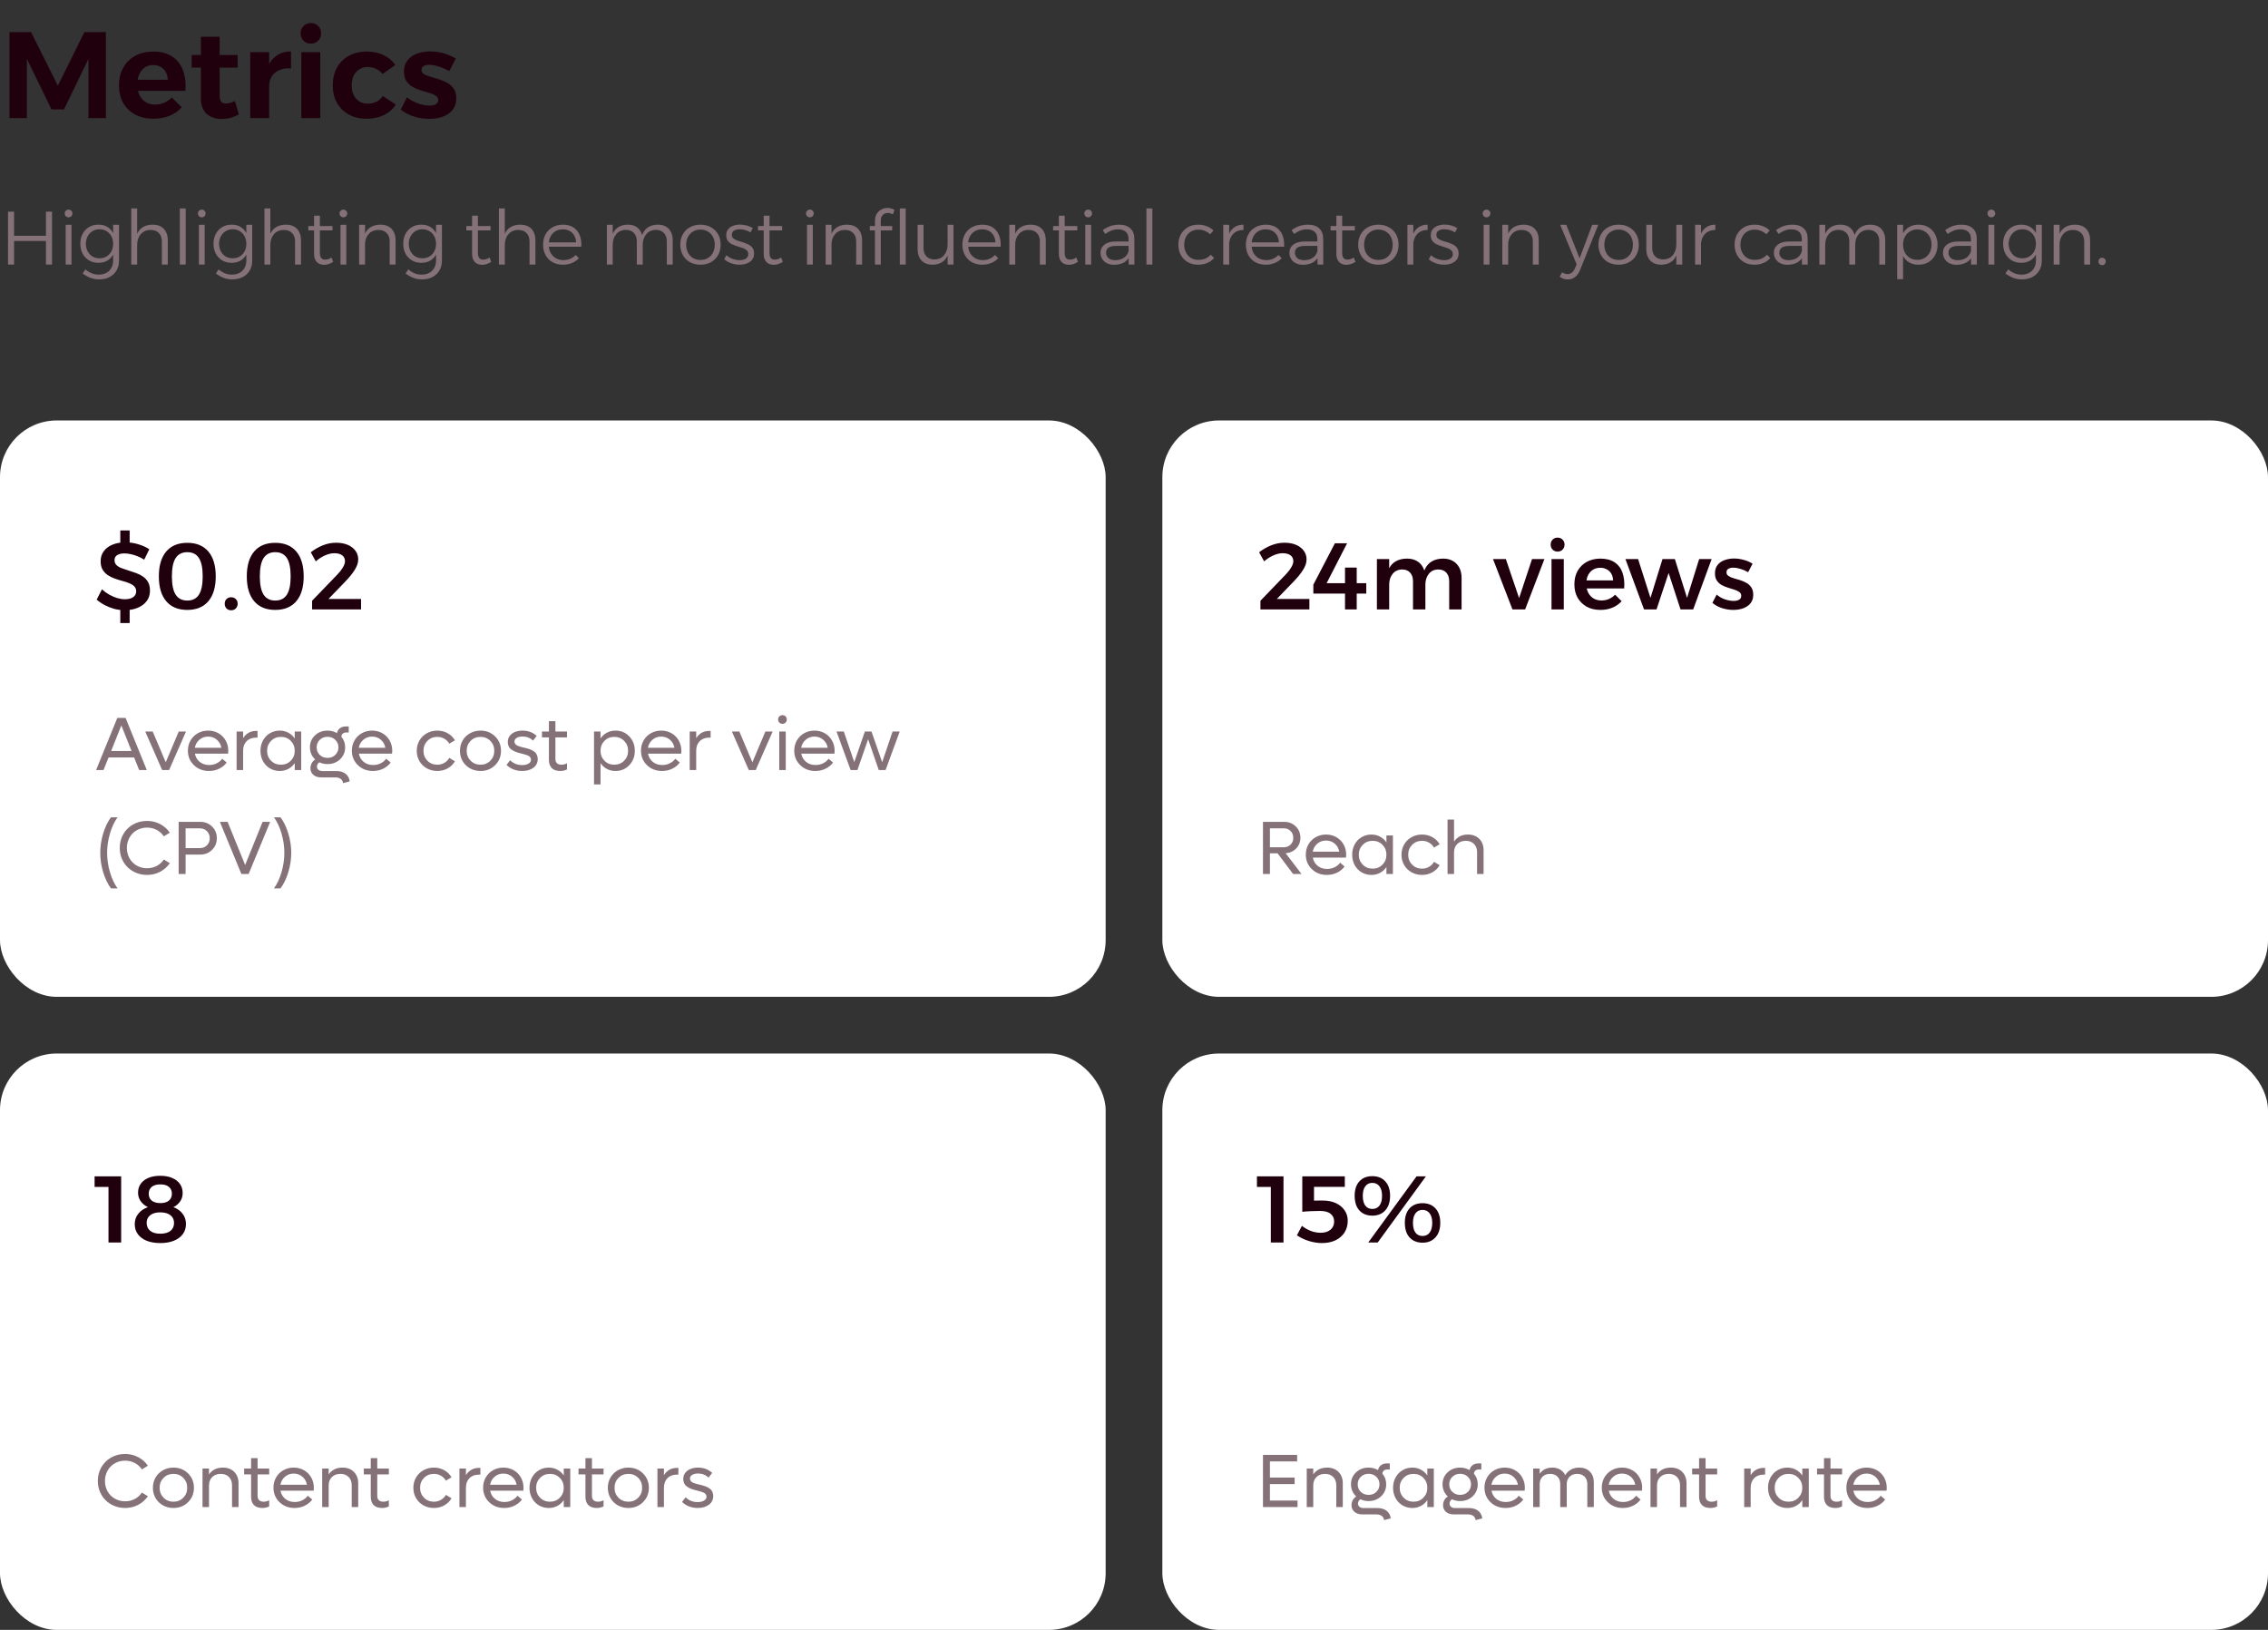
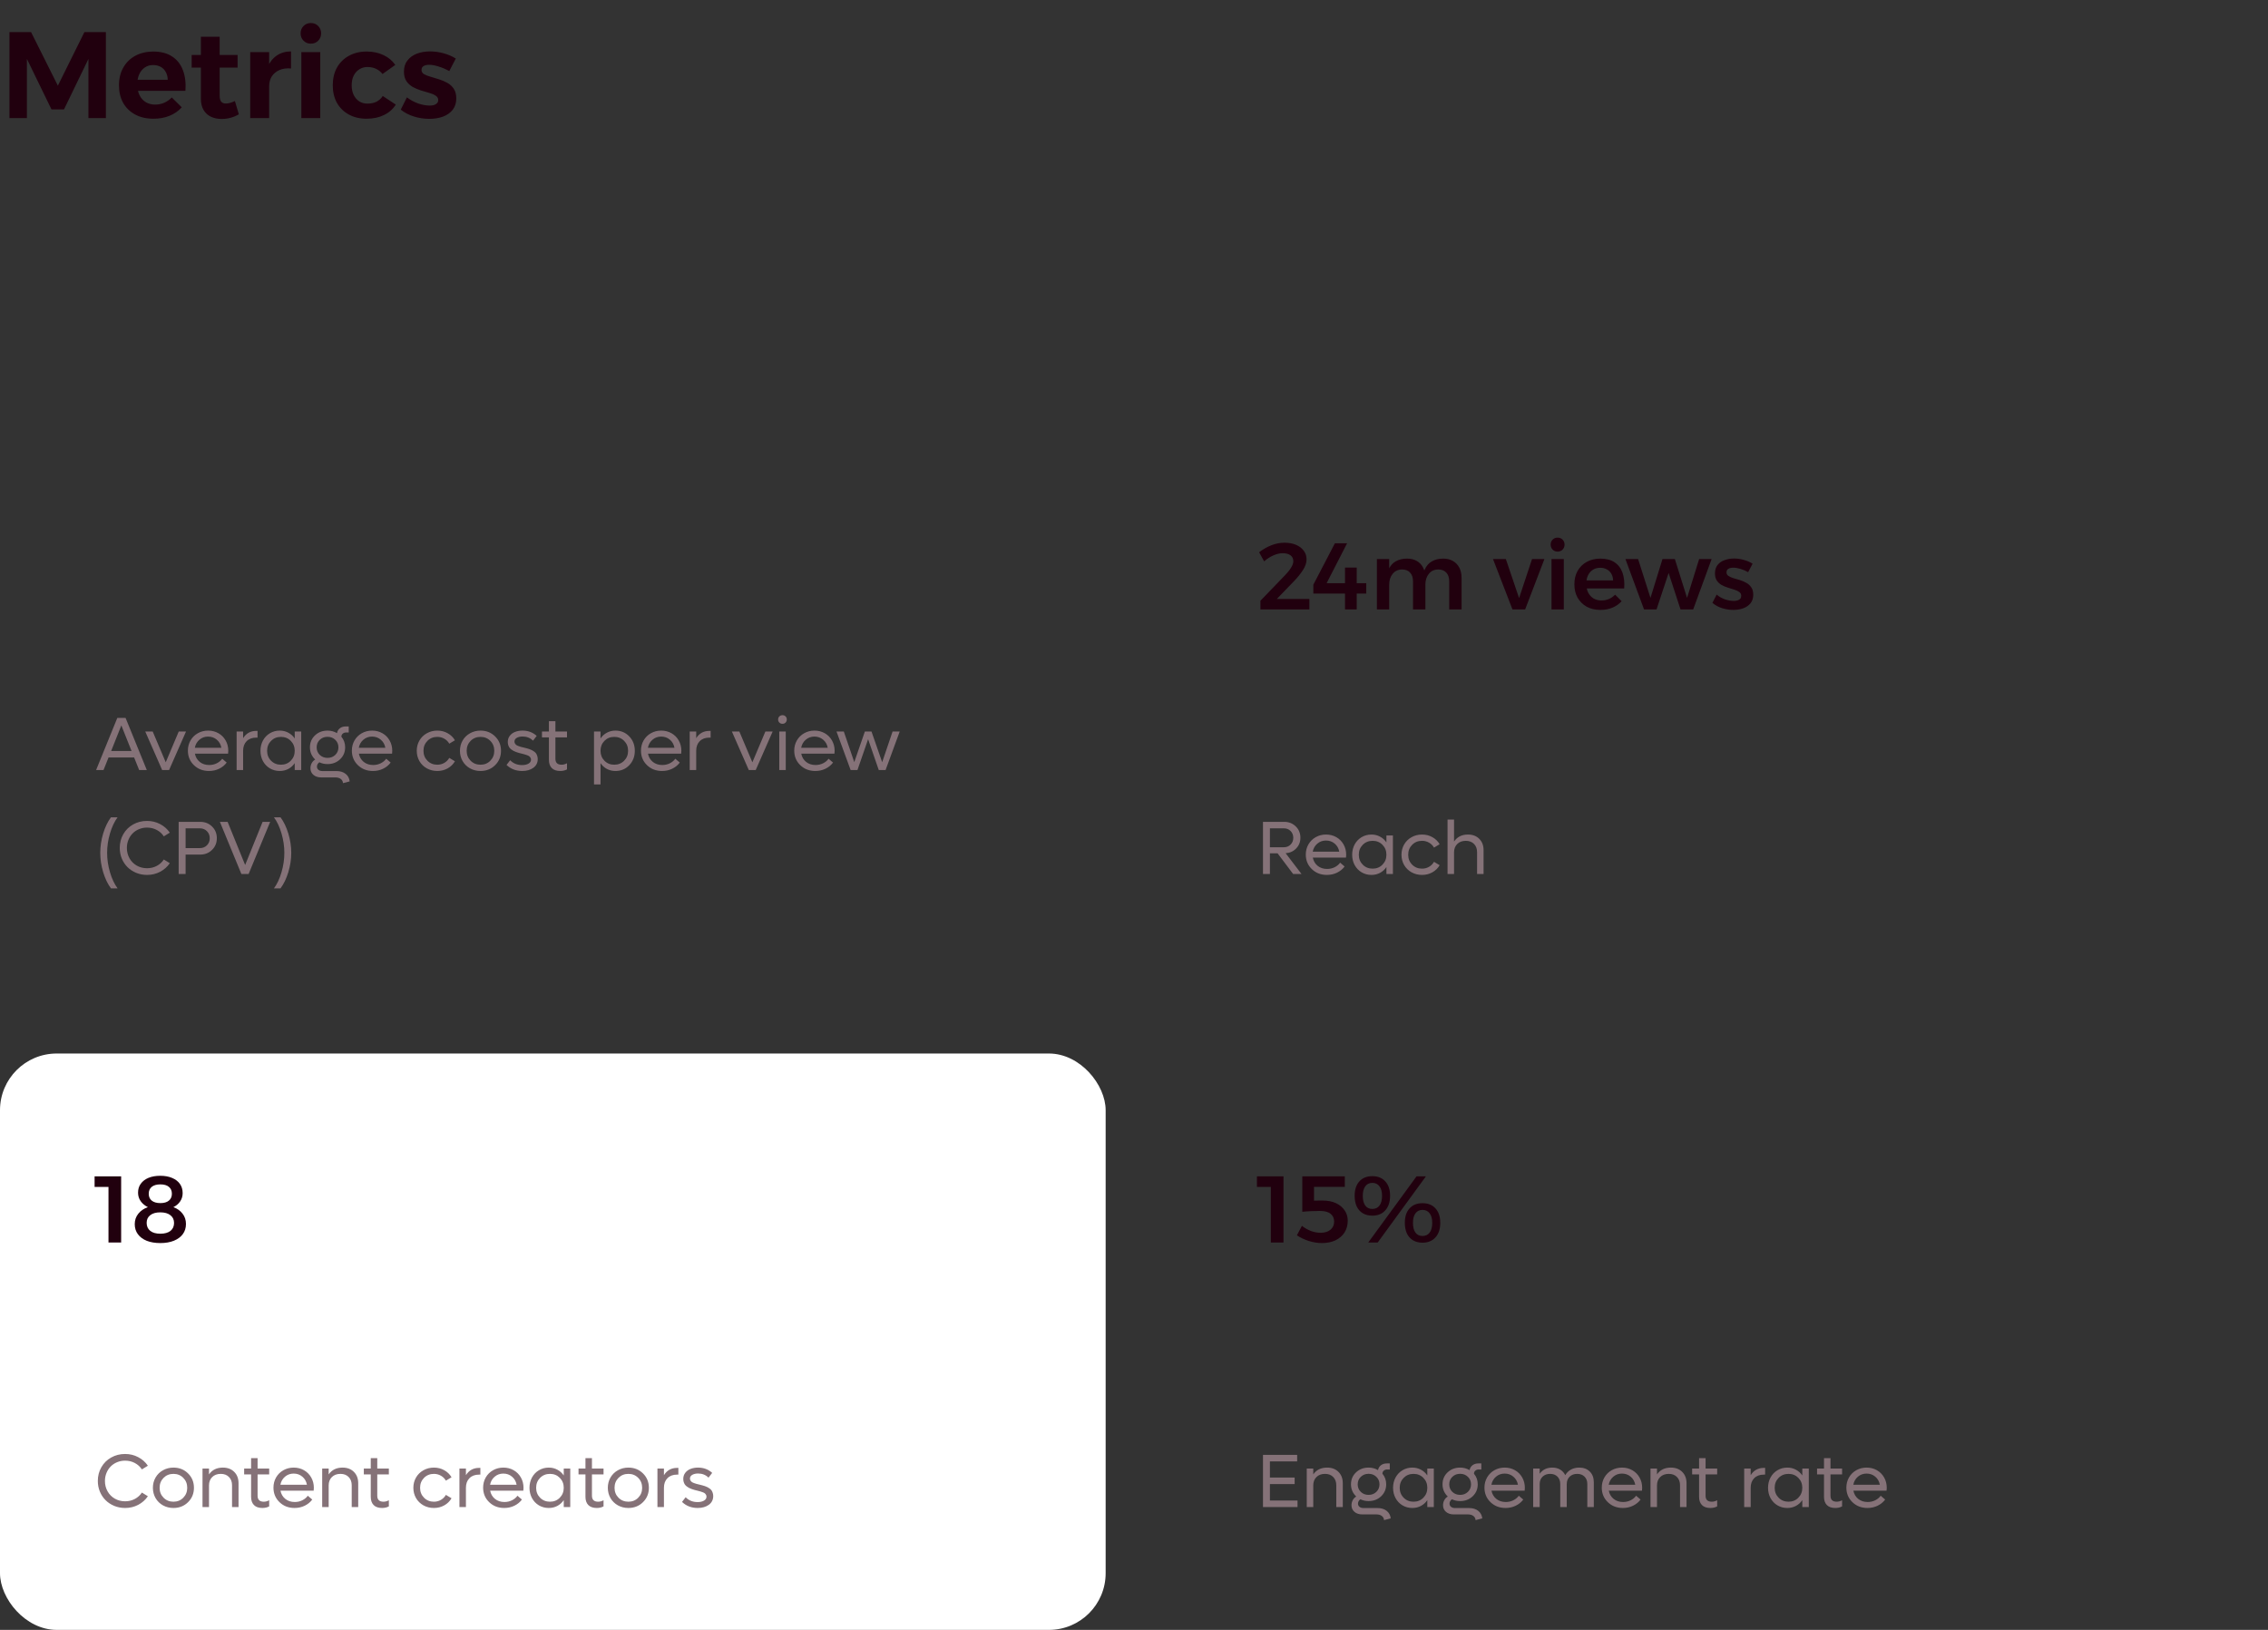
<svg xmlns="http://www.w3.org/2000/svg" width="480" height="345" viewBox="0 0 480 345" fill="none">
  <rect x="0" y="0" width="480" height="345" fill="#333333" stroke="none" />
  <path d="M2.002 6.8H6.578L12.246 18.136L17.862 6.8H22.412V25H18.72V12.468L13.546 23.154H10.894L5.694 12.468V25H2.002V6.8ZM35.501 16.888C35.484 16.247 35.345 15.701 35.085 15.25C34.843 14.782 34.487 14.418 34.019 14.158C33.551 13.898 33.014 13.768 32.407 13.768C31.731 13.768 31.142 13.941 30.639 14.288C30.137 14.635 29.747 15.111 29.469 15.718C29.192 16.325 29.053 17.027 29.053 17.824C29.053 18.725 29.209 19.497 29.521 20.138C29.833 20.779 30.275 21.273 30.847 21.62C31.419 21.967 32.078 22.14 32.823 22.14C34.175 22.14 35.354 21.637 36.359 20.632L38.465 22.712C37.772 23.492 36.914 24.09 35.891 24.506C34.886 24.922 33.751 25.13 32.485 25.13C30.994 25.13 29.703 24.835 28.611 24.246C27.519 23.657 26.67 22.833 26.063 21.776C25.474 20.701 25.179 19.462 25.179 18.058C25.179 16.619 25.483 15.371 26.089 14.314C26.696 13.239 27.537 12.407 28.611 11.818C29.703 11.229 30.96 10.925 32.381 10.908C34.028 10.908 35.371 11.255 36.411 11.948C37.468 12.624 38.231 13.586 38.699 14.834C39.184 16.065 39.367 17.529 39.245 19.228H28.481V16.888H35.501ZM46.491 20.242C46.491 20.866 46.612 21.308 46.855 21.568C47.097 21.811 47.427 21.923 47.843 21.906C48.103 21.906 48.389 21.863 48.701 21.776C49.013 21.689 49.351 21.559 49.715 21.386L50.547 24.194C50.027 24.506 49.455 24.749 48.831 24.922C48.207 25.095 47.566 25.182 46.907 25.182C46.075 25.182 45.321 25.026 44.645 24.714C43.986 24.402 43.466 23.925 43.085 23.284C42.703 22.643 42.513 21.845 42.513 20.892V7.788H46.491V20.242ZM40.563 11.636H50.287V14.314H40.563V11.636ZM61.591 14.496C60.655 14.409 59.832 14.522 59.121 14.834C58.428 15.146 57.891 15.597 57.509 16.186C57.145 16.775 56.963 17.477 56.963 18.292L55.949 18.11C55.949 16.585 56.175 15.285 56.625 14.21C57.093 13.135 57.752 12.312 58.601 11.74C59.45 11.168 60.447 10.882 61.591 10.882V14.496ZM52.959 11.038H56.963V25H52.959V11.038ZM63.776 11.038H67.78V25H63.776V11.038ZM65.778 4.876C66.419 4.876 66.939 5.084 67.338 5.5C67.754 5.916 67.962 6.436 67.962 7.06C67.962 7.684 67.754 8.204 67.338 8.62C66.939 9.036 66.419 9.244 65.778 9.244C65.171 9.244 64.66 9.036 64.244 8.62C63.828 8.204 63.62 7.684 63.62 7.06C63.62 6.436 63.828 5.916 64.244 5.5C64.66 5.084 65.171 4.876 65.778 4.876ZM80.955 15.666C80.591 15.198 80.141 14.834 79.603 14.574C79.066 14.314 78.451 14.184 77.757 14.184C77.116 14.184 76.544 14.349 76.041 14.678C75.539 14.99 75.14 15.441 74.845 16.03C74.568 16.602 74.429 17.278 74.429 18.058C74.429 18.821 74.568 19.497 74.845 20.086C75.14 20.675 75.539 21.135 76.041 21.464C76.544 21.776 77.116 21.932 77.757 21.932C78.468 21.932 79.101 21.802 79.655 21.542C80.21 21.265 80.661 20.857 81.007 20.32L83.763 22.14C83.174 23.093 82.342 23.83 81.267 24.35C80.21 24.87 78.979 25.13 77.575 25.13C76.154 25.13 74.906 24.835 73.831 24.246C72.757 23.657 71.916 22.833 71.309 21.776C70.72 20.701 70.425 19.462 70.425 18.058C70.425 16.637 70.72 15.389 71.309 14.314C71.916 13.239 72.757 12.407 73.831 11.818C74.923 11.211 76.171 10.908 77.575 10.908C78.927 10.908 80.123 11.159 81.163 11.662C82.203 12.147 83.035 12.841 83.659 13.742L80.955 15.666ZM95.086 15.042C94.323 14.626 93.569 14.305 92.824 14.08C92.078 13.837 91.411 13.716 90.822 13.716C90.354 13.716 89.964 13.803 89.652 13.976C89.357 14.149 89.21 14.427 89.21 14.808C89.21 15.172 89.383 15.467 89.73 15.692C90.094 15.9 90.553 16.082 91.108 16.238C91.68 16.394 92.278 16.576 92.902 16.784C93.526 16.975 94.115 17.226 94.67 17.538C95.242 17.85 95.701 18.275 96.048 18.812C96.394 19.332 96.568 20.008 96.568 20.84C96.568 21.776 96.316 22.573 95.814 23.232C95.311 23.873 94.626 24.359 93.76 24.688C92.893 25 91.931 25.156 90.874 25.156C89.747 25.156 88.655 24.991 87.598 24.662C86.54 24.333 85.613 23.847 84.816 23.206L86.116 20.606C86.844 21.161 87.641 21.594 88.508 21.906C89.392 22.201 90.215 22.348 90.978 22.348C91.324 22.348 91.628 22.305 91.888 22.218C92.148 22.131 92.356 22.001 92.512 21.828C92.668 21.655 92.746 21.438 92.746 21.178C92.746 20.797 92.572 20.493 92.226 20.268C91.879 20.025 91.428 19.826 90.874 19.67C90.319 19.497 89.73 19.323 89.106 19.15C88.482 18.959 87.892 18.708 87.338 18.396C86.8 18.084 86.358 17.677 86.012 17.174C85.665 16.654 85.492 15.987 85.492 15.172C85.492 14.201 85.743 13.404 86.246 12.78C86.748 12.139 87.416 11.662 88.248 11.35C89.08 11.038 89.998 10.882 91.004 10.882C91.974 10.882 92.928 11.012 93.864 11.272C94.817 11.532 95.684 11.905 96.464 12.39L95.086 15.042Z" fill="#21000E" />
-   <path d="M1.696 44.8H2.976V49.904H9.728V44.8H11.008V56H9.728V51.008H2.976V56H1.696V44.8ZM13.903 47.584H15.135V56H13.903V47.584ZM14.511 44.368C14.746 44.368 14.938 44.448 15.087 44.608C15.247 44.757 15.327 44.949 15.327 45.184C15.327 45.408 15.247 45.6 15.087 45.76C14.938 45.92 14.746 46 14.511 46C14.287 46 14.095 45.92 13.935 45.76C13.775 45.6 13.695 45.408 13.695 45.184C13.695 44.949 13.775 44.757 13.935 44.608C14.095 44.448 14.287 44.368 14.511 44.368ZM25.193 55.12C25.193 55.941 25.017 56.651 24.665 57.248C24.313 57.845 23.822 58.309 23.193 58.64C22.563 58.971 21.817 59.136 20.953 59.136C20.291 59.136 19.678 59.024 19.113 58.8C18.547 58.587 18.009 58.283 17.497 57.888L18.073 57.024C18.489 57.376 18.926 57.648 19.385 57.84C19.843 58.032 20.35 58.128 20.905 58.128C21.523 58.128 22.057 58.005 22.505 57.76C22.963 57.515 23.315 57.168 23.561 56.72C23.817 56.283 23.945 55.76 23.945 55.152V47.584H25.193V55.12ZM20.809 47.552C21.555 47.541 22.201 47.707 22.745 48.048C23.289 48.379 23.71 48.848 24.009 49.456C24.318 50.053 24.467 50.763 24.457 51.584C24.467 52.405 24.323 53.12 24.025 53.728C23.726 54.336 23.305 54.805 22.761 55.136C22.217 55.467 21.577 55.632 20.841 55.632C20.083 55.632 19.417 55.461 18.841 55.12C18.265 54.779 17.811 54.304 17.481 53.696C17.161 53.077 17.001 52.373 17.001 51.584C17.001 50.795 17.161 50.101 17.481 49.504C17.801 48.896 18.249 48.421 18.825 48.08C19.401 47.728 20.062 47.552 20.809 47.552ZM21.065 48.528C20.51 48.528 20.014 48.661 19.577 48.928C19.139 49.195 18.798 49.563 18.553 50.032C18.307 50.491 18.179 51.019 18.169 51.616C18.179 52.203 18.307 52.731 18.553 53.2C18.798 53.659 19.134 54.021 19.561 54.288C19.998 54.544 20.499 54.672 21.065 54.672C21.63 54.672 22.126 54.544 22.553 54.288C22.99 54.021 23.331 53.659 23.577 53.2C23.822 52.731 23.945 52.203 23.945 51.616C23.945 51.008 23.822 50.475 23.577 50.016C23.331 49.557 22.99 49.195 22.553 48.928C22.126 48.661 21.63 48.528 21.065 48.528ZM34.261 51.12C34.261 50.352 34.047 49.755 33.621 49.328C33.205 48.891 32.623 48.672 31.877 48.672C30.981 48.683 30.282 48.987 29.781 49.584C29.279 50.171 29.029 50.933 29.029 51.872H28.597C28.597 50.891 28.746 50.085 29.045 49.456C29.343 48.816 29.77 48.341 30.325 48.032C30.89 47.712 31.551 47.552 32.309 47.552C32.981 47.552 33.557 47.685 34.037 47.952C34.517 48.219 34.879 48.597 35.125 49.088C35.381 49.568 35.509 50.149 35.509 50.832V56H34.261V51.12ZM27.781 44.128H29.029V56H27.781V44.128ZM38.054 44.128H39.302V56H38.054V44.128ZM42.092 47.584H43.324V56H42.092V47.584ZM42.7 44.368C42.934 44.368 43.127 44.448 43.276 44.608C43.436 44.757 43.516 44.949 43.516 45.184C43.516 45.408 43.436 45.6 43.276 45.76C43.127 45.92 42.934 46 42.7 46C42.476 46 42.284 45.92 42.124 45.76C41.964 45.6 41.884 45.408 41.884 45.184C41.884 44.949 41.964 44.757 42.124 44.608C42.284 44.448 42.476 44.368 42.7 44.368ZM53.382 55.12C53.382 55.941 53.206 56.651 52.853 57.248C52.502 57.845 52.011 58.309 51.382 58.64C50.752 58.971 50.005 59.136 49.142 59.136C48.48 59.136 47.867 59.024 47.301 58.8C46.736 58.587 46.197 58.283 45.685 57.888L46.261 57.024C46.678 57.376 47.115 57.648 47.574 57.84C48.032 58.032 48.539 58.128 49.093 58.128C49.712 58.128 50.245 58.005 50.694 57.76C51.152 57.515 51.504 57.168 51.749 56.72C52.005 56.283 52.133 55.76 52.133 55.152V47.584H53.382V55.12ZM48.998 47.552C49.744 47.541 50.389 47.707 50.934 48.048C51.477 48.379 51.899 48.848 52.197 49.456C52.507 50.053 52.656 50.763 52.645 51.584C52.656 52.405 52.512 53.12 52.214 53.728C51.915 54.336 51.493 54.805 50.95 55.136C50.406 55.467 49.766 55.632 49.029 55.632C48.272 55.632 47.605 55.461 47.029 55.12C46.453 54.779 46 54.304 45.669 53.696C45.349 53.077 45.19 52.373 45.19 51.584C45.19 50.795 45.349 50.101 45.669 49.504C45.989 48.896 46.438 48.421 47.014 48.08C47.59 47.728 48.251 47.552 48.998 47.552ZM49.254 48.528C48.699 48.528 48.203 48.661 47.766 48.928C47.328 49.195 46.987 49.563 46.742 50.032C46.496 50.491 46.368 51.019 46.358 51.616C46.368 52.203 46.496 52.731 46.742 53.2C46.987 53.659 47.323 54.021 47.749 54.288C48.187 54.544 48.688 54.672 49.254 54.672C49.819 54.672 50.315 54.544 50.742 54.288C51.179 54.021 51.52 53.659 51.766 53.2C52.011 52.731 52.133 52.203 52.133 51.616C52.133 51.008 52.011 50.475 51.766 50.016C51.52 49.557 51.179 49.195 50.742 48.928C50.315 48.661 49.819 48.528 49.254 48.528ZM62.449 51.12C62.449 50.352 62.236 49.755 61.809 49.328C61.393 48.891 60.812 48.672 60.065 48.672C59.169 48.683 58.471 48.987 57.969 49.584C57.468 50.171 57.217 50.933 57.217 51.872H56.785C56.785 50.891 56.935 50.085 57.233 49.456C57.532 48.816 57.959 48.341 58.513 48.032C59.079 47.712 59.74 47.552 60.497 47.552C61.169 47.552 61.745 47.685 62.225 47.952C62.705 48.219 63.068 48.597 63.313 49.088C63.569 49.568 63.697 50.149 63.697 50.832V56H62.449V51.12ZM55.969 44.128H57.217V56H55.969V44.128ZM67.699 53.472C67.699 54.005 67.795 54.389 67.987 54.624C68.179 54.848 68.457 54.96 68.819 54.96C69.032 54.949 69.251 54.912 69.475 54.848C69.699 54.773 69.928 54.661 70.163 54.512L70.515 55.424C70.227 55.616 69.918 55.771 69.587 55.888C69.267 55.995 68.942 56.048 68.611 56.048C68.195 56.048 67.827 55.968 67.507 55.808C67.187 55.637 66.931 55.376 66.739 55.024C66.558 54.672 66.467 54.219 66.467 53.664V45.664H67.699V53.472ZM65.251 47.84H70.371V48.768H65.251V47.84ZM72.062 47.584H73.294V56H72.062V47.584ZM72.67 44.368C72.904 44.368 73.097 44.448 73.246 44.608C73.406 44.757 73.486 44.949 73.486 45.184C73.486 45.408 73.406 45.6 73.246 45.76C73.097 45.92 72.904 46 72.67 46C72.446 46 72.254 45.92 72.094 45.76C71.934 45.6 71.854 45.408 71.854 45.184C71.854 44.949 71.934 44.757 72.094 44.608C72.254 44.448 72.446 44.368 72.67 44.368ZM82.472 51.12C82.472 50.352 82.258 49.755 81.832 49.328C81.415 48.891 80.834 48.672 80.088 48.672C79.192 48.683 78.493 48.987 77.992 49.584C77.49 50.171 77.24 50.933 77.24 51.872H76.808C76.808 50.891 76.957 50.085 77.255 49.456C77.554 48.816 77.981 48.341 78.535 48.032C79.101 47.712 79.762 47.552 80.519 47.552C81.192 47.552 81.767 47.685 82.248 47.952C82.728 48.219 83.09 48.597 83.335 49.088C83.591 49.568 83.719 50.149 83.719 50.832V56H82.472V51.12ZM76.007 47.584H77.255V56H76.007V47.584ZM93.531 55.12C93.531 55.941 93.356 56.651 93.004 57.248C92.651 57.845 92.161 58.309 91.531 58.64C90.902 58.971 90.156 59.136 89.291 59.136C88.63 59.136 88.017 59.024 87.451 58.8C86.886 58.587 86.347 58.283 85.835 57.888L86.412 57.024C86.828 57.376 87.265 57.648 87.724 57.84C88.182 58.032 88.689 58.128 89.243 58.128C89.862 58.128 90.395 58.005 90.844 57.76C91.302 57.515 91.654 57.168 91.9 56.72C92.156 56.283 92.284 55.76 92.284 55.152V47.584H93.531V55.12ZM89.147 47.552C89.894 47.541 90.54 47.707 91.084 48.048C91.627 48.379 92.049 48.848 92.347 49.456C92.657 50.053 92.806 50.763 92.796 51.584C92.806 52.405 92.662 53.12 92.364 53.728C92.065 54.336 91.644 54.805 91.1 55.136C90.555 55.467 89.915 55.632 89.18 55.632C88.422 55.632 87.755 55.461 87.18 55.12C86.603 54.779 86.15 54.304 85.82 53.696C85.499 53.077 85.34 52.373 85.34 51.584C85.34 50.795 85.499 50.101 85.82 49.504C86.139 48.896 86.588 48.421 87.163 48.08C87.74 47.728 88.401 47.552 89.147 47.552ZM89.403 48.528C88.849 48.528 88.353 48.661 87.915 48.928C87.478 49.195 87.137 49.563 86.891 50.032C86.646 50.491 86.518 51.019 86.507 51.616C86.518 52.203 86.646 52.731 86.891 53.2C87.137 53.659 87.473 54.021 87.9 54.288C88.337 54.544 88.838 54.672 89.403 54.672C89.969 54.672 90.465 54.544 90.891 54.288C91.329 54.021 91.67 53.659 91.915 53.2C92.161 52.731 92.284 52.203 92.284 51.616C92.284 51.008 92.161 50.475 91.915 50.016C91.67 49.557 91.329 49.195 90.891 48.928C90.465 48.661 89.969 48.528 89.403 48.528ZM101.146 53.472C101.146 54.005 101.242 54.389 101.434 54.624C101.626 54.848 101.903 54.96 102.266 54.96C102.479 54.949 102.698 54.912 102.922 54.848C103.146 54.773 103.375 54.661 103.61 54.512L103.962 55.424C103.674 55.616 103.365 55.771 103.034 55.888C102.714 55.995 102.389 56.048 102.058 56.048C101.642 56.048 101.274 55.968 100.954 55.808C100.634 55.637 100.378 55.376 100.186 55.024C100.005 54.672 99.914 54.219 99.914 53.664V45.664H101.146V53.472ZM98.698 47.84H103.818V48.768H98.698V47.84ZM112.069 51.12C112.069 50.352 111.855 49.755 111.429 49.328C111.013 48.891 110.431 48.672 109.685 48.672C108.789 48.683 108.09 48.987 107.589 49.584C107.087 50.171 106.837 50.933 106.837 51.872H106.405C106.405 50.891 106.554 50.085 106.853 49.456C107.151 48.816 107.578 48.341 108.133 48.032C108.698 47.712 109.359 47.552 110.117 47.552C110.789 47.552 111.365 47.685 111.845 47.952C112.325 48.219 112.687 48.597 112.933 49.088C113.189 49.568 113.317 50.149 113.317 50.832V56H112.069V51.12ZM105.589 44.128H106.837V56H105.589V44.128ZM121.926 51.296C121.905 50.731 121.772 50.245 121.526 49.84C121.292 49.424 120.966 49.104 120.55 48.88C120.145 48.656 119.665 48.544 119.11 48.544C118.524 48.544 118.006 48.677 117.558 48.944C117.121 49.211 116.774 49.584 116.518 50.064C116.262 50.544 116.134 51.104 116.134 51.744C116.134 52.405 116.262 52.987 116.518 53.488C116.785 53.979 117.153 54.363 117.622 54.64C118.092 54.917 118.625 55.056 119.222 55.056C120.289 55.056 121.158 54.693 121.83 53.968L122.518 54.656C122.113 55.093 121.622 55.435 121.046 55.68C120.47 55.915 119.836 56.032 119.142 56.032C118.31 56.032 117.574 55.856 116.934 55.504C116.305 55.141 115.814 54.64 115.462 54C115.11 53.36 114.934 52.624 114.934 51.792C114.934 50.96 115.11 50.229 115.462 49.6C115.814 48.96 116.305 48.464 116.934 48.112C117.574 47.749 118.3 47.563 119.11 47.552C120.017 47.552 120.769 47.749 121.366 48.144C121.964 48.528 122.401 49.072 122.678 49.776C122.966 50.469 123.084 51.285 123.03 52.224H115.91V51.296H121.926ZM134.775 51.12C134.775 50.352 134.567 49.749 134.151 49.312C133.746 48.875 133.175 48.656 132.439 48.656C131.575 48.677 130.898 48.987 130.407 49.584C129.917 50.171 129.671 50.933 129.671 51.872H129.255C129.255 50.891 129.399 50.085 129.687 49.456C129.986 48.816 130.407 48.341 130.951 48.032C131.495 47.712 132.141 47.552 132.887 47.552C133.549 47.552 134.109 47.685 134.567 47.952C135.037 48.219 135.394 48.597 135.639 49.088C135.895 49.568 136.023 50.149 136.023 50.832V56H134.775V51.12ZM141.127 51.12C141.127 50.352 140.919 49.749 140.503 49.312C140.087 48.875 139.517 48.656 138.791 48.656C137.927 48.677 137.25 48.987 136.759 49.584C136.269 50.171 136.023 50.933 136.023 51.872H135.591C135.591 50.891 135.735 50.085 136.023 49.456C136.322 48.816 136.743 48.341 137.287 48.032C137.831 47.712 138.482 47.552 139.239 47.552C139.89 47.552 140.45 47.685 140.919 47.952C141.389 48.219 141.746 48.597 141.991 49.088C142.247 49.568 142.375 50.149 142.375 50.832V56H141.127V51.12ZM128.439 47.584H129.671V56H128.439V47.584ZM148.247 47.552C149.079 47.552 149.815 47.733 150.455 48.096C151.105 48.448 151.612 48.944 151.975 49.584C152.337 50.224 152.519 50.96 152.519 51.792C152.519 52.624 152.337 53.36 151.975 54C151.612 54.64 151.105 55.141 150.455 55.504C149.815 55.856 149.079 56.032 148.247 56.032C147.415 56.032 146.673 55.856 146.023 55.504C145.383 55.141 144.881 54.64 144.519 54C144.156 53.36 143.975 52.624 143.975 51.792C143.975 50.96 144.156 50.224 144.519 49.584C144.881 48.944 145.383 48.448 146.023 48.096C146.673 47.733 147.415 47.552 148.247 47.552ZM148.247 48.592C147.66 48.592 147.137 48.731 146.679 49.008C146.22 49.275 145.863 49.648 145.607 50.128C145.351 50.608 145.223 51.163 145.223 51.792C145.223 52.432 145.351 52.997 145.607 53.488C145.863 53.968 146.22 54.347 146.679 54.624C147.137 54.891 147.66 55.024 148.247 55.024C148.844 55.024 149.367 54.891 149.815 54.624C150.273 54.347 150.631 53.968 150.887 53.488C151.143 52.997 151.271 52.432 151.271 51.792C151.271 51.163 151.143 50.608 150.887 50.128C150.631 49.648 150.273 49.275 149.815 49.008C149.367 48.731 148.844 48.592 148.247 48.592ZM158.841 49.184C158.51 48.981 158.142 48.821 157.737 48.704C157.332 48.587 156.937 48.528 156.553 48.528C156.084 48.528 155.689 48.624 155.369 48.816C155.049 48.997 154.889 49.296 154.889 49.712C154.889 50.032 155.001 50.288 155.225 50.48C155.46 50.661 155.753 50.816 156.105 50.944C156.468 51.061 156.846 51.179 157.241 51.296C157.636 51.413 158.014 51.563 158.377 51.744C158.74 51.915 159.033 52.155 159.257 52.464C159.481 52.773 159.593 53.179 159.593 53.68C159.593 54.224 159.444 54.672 159.145 55.024C158.857 55.365 158.478 55.621 158.009 55.792C157.55 55.952 157.049 56.032 156.505 56.032C155.908 56.032 155.321 55.931 154.745 55.728C154.169 55.525 153.678 55.237 153.273 54.864L153.753 54.016C154.116 54.347 154.548 54.608 155.049 54.8C155.561 54.981 156.062 55.072 156.553 55.072C156.884 55.072 157.182 55.029 157.449 54.944C157.726 54.848 157.945 54.709 158.105 54.528C158.276 54.336 158.361 54.096 158.361 53.808C158.372 53.456 158.265 53.184 158.041 52.992C157.828 52.789 157.54 52.624 157.177 52.496C156.825 52.368 156.446 52.245 156.041 52.128C155.646 52.011 155.268 51.867 154.905 51.696C154.553 51.515 154.265 51.28 154.041 50.992C153.817 50.693 153.705 50.293 153.705 49.792C153.705 49.269 153.844 48.843 154.121 48.512C154.398 48.181 154.756 47.936 155.193 47.776C155.641 47.616 156.121 47.536 156.633 47.536C157.134 47.536 157.62 47.605 158.089 47.744C158.558 47.872 158.969 48.053 159.321 48.288L158.841 49.184ZM162.859 53.472C162.859 54.005 162.955 54.389 163.147 54.624C163.339 54.848 163.616 54.96 163.979 54.96C164.192 54.949 164.411 54.912 164.635 54.848C164.859 54.773 165.088 54.661 165.323 54.512L165.675 55.424C165.387 55.616 165.078 55.771 164.747 55.888C164.427 55.995 164.102 56.048 163.771 56.048C163.355 56.048 162.987 55.968 162.667 55.808C162.347 55.637 162.091 55.376 161.899 55.024C161.718 54.672 161.627 54.219 161.627 53.664V45.664H162.859V53.472ZM160.411 47.84H165.531V48.768H160.411V47.84ZM170.793 47.584H172.025V56H170.793V47.584ZM171.401 44.368C171.635 44.368 171.827 44.448 171.977 44.608C172.137 44.757 172.217 44.949 172.217 45.184C172.217 45.408 172.137 45.6 171.977 45.76C171.827 45.92 171.635 46 171.401 46C171.177 46 170.985 45.92 170.825 45.76C170.665 45.6 170.585 45.408 170.585 45.184C170.585 44.949 170.665 44.757 170.825 44.608C170.985 44.448 171.177 44.368 171.401 44.368ZM181.202 51.12C181.202 50.352 180.989 49.755 180.562 49.328C180.146 48.891 179.565 48.672 178.818 48.672C177.922 48.683 177.223 48.987 176.722 49.584C176.221 50.171 175.97 50.933 175.97 51.872H175.538C175.538 50.891 175.687 50.085 175.986 49.456C176.285 48.816 176.711 48.341 177.266 48.032C177.831 47.712 178.493 47.552 179.25 47.552C179.922 47.552 180.498 47.685 180.978 47.952C181.458 48.219 181.821 48.597 182.066 49.088C182.322 49.568 182.45 50.149 182.45 50.832V56H181.202V51.12ZM174.738 47.584H175.986V56H174.738V47.584ZM185.174 46.816C185.174 46.208 185.297 45.696 185.542 45.28C185.798 44.864 186.134 44.549 186.55 44.336C186.966 44.112 187.403 44.005 187.862 44.016C188.107 44.016 188.353 44.053 188.598 44.128C188.854 44.192 189.089 44.283 189.302 44.4L188.998 45.36C188.838 45.285 188.662 45.221 188.47 45.168C188.289 45.104 188.097 45.072 187.894 45.072C187.627 45.072 187.377 45.136 187.142 45.264C186.918 45.381 186.737 45.563 186.598 45.808C186.47 46.043 186.406 46.331 186.406 46.672V56H185.174V46.816ZM184.086 47.84H188.822V48.768H184.086V47.84ZM190.438 44.128H191.686V56H190.438V44.128ZM195.449 52.48C195.449 53.237 195.657 53.835 196.073 54.272C196.489 54.699 197.059 54.912 197.785 54.912C198.659 54.891 199.337 54.587 199.817 54C200.307 53.413 200.553 52.651 200.553 51.712H200.969C200.969 52.693 200.819 53.504 200.521 54.144C200.233 54.773 199.817 55.243 199.273 55.552C198.739 55.861 198.099 56.021 197.353 56.032C196.702 56.032 196.142 55.904 195.673 55.648C195.203 55.381 194.841 55.003 194.585 54.512C194.329 54.021 194.201 53.44 194.201 52.768V47.584H195.449V52.48ZM200.553 47.584H201.801V56H200.553V47.584ZM210.672 51.296C210.651 50.731 210.517 50.245 210.272 49.84C210.037 49.424 209.712 49.104 209.296 48.88C208.891 48.656 208.411 48.544 207.856 48.544C207.269 48.544 206.752 48.677 206.304 48.944C205.867 49.211 205.52 49.584 205.264 50.064C205.008 50.544 204.88 51.104 204.88 51.744C204.88 52.405 205.008 52.987 205.264 53.488C205.531 53.979 205.899 54.363 206.368 54.64C206.837 54.917 207.371 55.056 207.968 55.056C209.035 55.056 209.904 54.693 210.576 53.968L211.264 54.656C210.859 55.093 210.368 55.435 209.792 55.68C209.216 55.915 208.581 56.032 207.888 56.032C207.056 56.032 206.32 55.856 205.68 55.504C205.051 55.141 204.56 54.64 204.208 54C203.856 53.36 203.68 52.624 203.68 51.792C203.68 50.96 203.856 50.229 204.208 49.6C204.56 48.96 205.051 48.464 205.68 48.112C206.32 47.749 207.045 47.563 207.856 47.552C208.763 47.552 209.515 47.749 210.112 48.144C210.709 48.528 211.147 49.072 211.424 49.776C211.712 50.469 211.829 51.285 211.776 52.224H204.656V51.296H210.672ZM220.078 51.12C220.078 50.352 219.865 49.755 219.438 49.328C219.022 48.891 218.441 48.672 217.694 48.672C216.798 48.683 216.1 48.987 215.598 49.584C215.097 50.171 214.846 50.933 214.846 51.872H214.414C214.414 50.891 214.564 50.085 214.862 49.456C215.161 48.816 215.588 48.341 216.142 48.032C216.708 47.712 217.369 47.552 218.126 47.552C218.798 47.552 219.374 47.685 219.854 47.952C220.334 48.219 220.697 48.597 220.942 49.088C221.198 49.568 221.326 50.149 221.326 50.832V56H220.078V51.12ZM213.614 47.584H214.862V56H213.614V47.584ZM225.33 53.472C225.33 54.005 225.426 54.389 225.618 54.624C225.81 54.848 226.088 54.96 226.45 54.96C226.664 54.949 226.882 54.912 227.106 54.848C227.33 54.773 227.56 54.661 227.794 54.512L228.146 55.424C227.858 55.616 227.549 55.771 227.218 55.888C226.898 55.995 226.573 56.048 226.242 56.048C225.826 56.048 225.458 55.968 225.138 55.808C224.818 55.637 224.562 55.376 224.37 55.024C224.189 54.672 224.098 54.219 224.098 53.664V45.664H225.33V53.472ZM222.882 47.84H228.002V48.768H222.882V47.84ZM229.693 47.584H230.925V56H229.693V47.584ZM230.301 44.368C230.536 44.368 230.728 44.448 230.877 44.608C231.037 44.757 231.117 44.949 231.117 45.184C231.117 45.408 231.037 45.6 230.877 45.76C230.728 45.92 230.536 46 230.301 46C230.077 46 229.885 45.92 229.725 45.76C229.565 45.6 229.485 45.408 229.485 45.184C229.485 44.949 229.565 44.757 229.725 44.608C229.885 44.448 230.077 44.368 230.301 44.368ZM236.231 52.048C235.527 52.048 234.993 52.165 234.631 52.4C234.268 52.635 234.087 52.992 234.087 53.472C234.087 53.952 234.257 54.341 234.599 54.64C234.951 54.928 235.425 55.072 236.023 55.072C236.513 55.072 236.956 54.992 237.351 54.832C237.745 54.672 238.071 54.443 238.327 54.144C238.593 53.845 238.775 53.483 238.871 53.056L239.191 54.064C238.892 54.736 238.449 55.237 237.863 55.568C237.276 55.888 236.583 56.048 235.783 56.048C235.207 56.048 234.7 55.936 234.263 55.712C233.836 55.488 233.505 55.184 233.271 54.8C233.036 54.416 232.919 53.984 232.919 53.504C232.919 52.779 233.196 52.203 233.751 51.776C234.305 51.349 235.079 51.131 236.071 51.12H239.063V52.048H236.231ZM238.839 50.56C238.839 49.92 238.647 49.424 238.263 49.072C237.889 48.72 237.329 48.544 236.583 48.544C236.113 48.544 235.66 48.629 235.223 48.8C234.785 48.971 234.348 49.211 233.911 49.52L233.383 48.704C233.745 48.459 234.097 48.251 234.439 48.08C234.78 47.909 235.143 47.781 235.527 47.696C235.911 47.6 236.343 47.552 236.823 47.552C237.868 47.552 238.668 47.813 239.223 48.336C239.777 48.848 240.06 49.552 240.071 50.448L240.087 56H238.871L238.839 50.56ZM242.633 44.128H243.881V56H242.633V44.128ZM256.113 49.6C255.804 49.291 255.436 49.051 255.009 48.88C254.593 48.699 254.129 48.608 253.617 48.608C253.041 48.608 252.524 48.741 252.065 49.008C251.617 49.275 251.265 49.648 251.009 50.128C250.753 50.608 250.625 51.163 250.625 51.792C250.625 52.421 250.753 52.981 251.009 53.472C251.265 53.952 251.617 54.331 252.065 54.608C252.524 54.875 253.041 55.008 253.617 55.008C254.161 55.008 254.657 54.917 255.105 54.736C255.553 54.544 255.932 54.267 256.241 53.904L256.945 54.608C256.572 55.056 256.097 55.408 255.521 55.664C254.945 55.909 254.295 56.032 253.569 56.032C252.759 56.032 252.039 55.856 251.409 55.504C250.78 55.141 250.284 54.64 249.921 54C249.569 53.36 249.393 52.624 249.393 51.792C249.393 50.96 249.569 50.229 249.921 49.6C250.284 48.96 250.78 48.459 251.409 48.096C252.039 47.733 252.759 47.552 253.569 47.552C254.252 47.552 254.865 47.664 255.409 47.888C255.964 48.101 256.433 48.4 256.817 48.784L256.113 49.6ZM263.162 48.688C262.533 48.677 261.989 48.811 261.53 49.088C261.082 49.355 260.735 49.733 260.49 50.224C260.245 50.704 260.122 51.269 260.122 51.92L259.69 51.872C259.69 50.955 259.829 50.176 260.106 49.536C260.383 48.896 260.783 48.405 261.306 48.064C261.829 47.723 262.447 47.552 263.162 47.552V48.688ZM258.89 47.584H260.138V56H258.89V47.584ZM270.667 51.296C270.646 50.731 270.512 50.245 270.267 49.84C270.032 49.424 269.707 49.104 269.291 48.88C268.886 48.656 268.406 48.544 267.851 48.544C267.264 48.544 266.747 48.677 266.299 48.944C265.862 49.211 265.515 49.584 265.259 50.064C265.003 50.544 264.875 51.104 264.875 51.744C264.875 52.405 265.003 52.987 265.259 53.488C265.526 53.979 265.894 54.363 266.363 54.64C266.832 54.917 267.366 55.056 267.963 55.056C269.03 55.056 269.899 54.693 270.571 53.968L271.259 54.656C270.854 55.093 270.363 55.435 269.787 55.68C269.211 55.915 268.576 56.032 267.883 56.032C267.051 56.032 266.315 55.856 265.675 55.504C265.046 55.141 264.555 54.64 264.203 54C263.851 53.36 263.675 52.624 263.675 51.792C263.675 50.96 263.851 50.229 264.203 49.6C264.555 48.96 265.046 48.464 265.675 48.112C266.315 47.749 267.04 47.563 267.851 47.552C268.758 47.552 269.51 47.749 270.107 48.144C270.704 48.528 271.142 49.072 271.419 49.776C271.707 50.469 271.824 51.285 271.771 52.224H264.651V51.296H270.667ZM276.201 52.048C275.497 52.048 274.964 52.165 274.601 52.4C274.239 52.635 274.057 52.992 274.057 53.472C274.057 53.952 274.228 54.341 274.569 54.64C274.921 54.928 275.396 55.072 275.993 55.072C276.484 55.072 276.927 54.992 277.321 54.832C277.716 54.672 278.041 54.443 278.297 54.144C278.564 53.845 278.745 53.483 278.841 53.056L279.161 54.064C278.863 54.736 278.42 55.237 277.833 55.568C277.247 55.888 276.553 56.048 275.753 56.048C275.177 56.048 274.671 55.936 274.233 55.712C273.807 55.488 273.476 55.184 273.241 54.8C273.007 54.416 272.889 53.984 272.889 53.504C272.889 52.779 273.167 52.203 273.721 51.776C274.276 51.349 275.049 51.131 276.041 51.12H279.033V52.048H276.201ZM278.809 50.56C278.809 49.92 278.617 49.424 278.233 49.072C277.86 48.72 277.3 48.544 276.553 48.544C276.084 48.544 275.631 48.629 275.193 48.8C274.756 48.971 274.319 49.211 273.881 49.52L273.353 48.704C273.716 48.459 274.068 48.251 274.409 48.08C274.751 47.909 275.113 47.781 275.497 47.696C275.881 47.6 276.313 47.552 276.793 47.552C277.839 47.552 278.639 47.813 279.193 48.336C279.748 48.848 280.031 49.552 280.041 50.448L280.057 56H278.841L278.809 50.56ZM284.06 53.472C284.06 54.005 284.156 54.389 284.348 54.624C284.54 54.848 284.817 54.96 285.18 54.96C285.393 54.949 285.612 54.912 285.836 54.848C286.06 54.773 286.289 54.661 286.524 54.512L286.876 55.424C286.588 55.616 286.278 55.771 285.948 55.888C285.628 55.995 285.302 56.048 284.972 56.048C284.556 56.048 284.188 55.968 283.868 55.808C283.548 55.637 283.292 55.376 283.1 55.024C282.918 54.672 282.828 54.219 282.828 53.664V45.664H284.06V53.472ZM281.612 47.84H286.732V48.768H281.612V47.84ZM291.721 47.552C292.553 47.552 293.289 47.733 293.929 48.096C294.58 48.448 295.087 48.944 295.449 49.584C295.812 50.224 295.993 50.96 295.993 51.792C295.993 52.624 295.812 53.36 295.449 54C295.087 54.64 294.58 55.141 293.929 55.504C293.289 55.856 292.553 56.032 291.721 56.032C290.889 56.032 290.148 55.856 289.497 55.504C288.857 55.141 288.356 54.64 287.993 54C287.631 53.36 287.449 52.624 287.449 51.792C287.449 50.96 287.631 50.224 287.993 49.584C288.356 48.944 288.857 48.448 289.497 48.096C290.148 47.733 290.889 47.552 291.721 47.552ZM291.721 48.592C291.135 48.592 290.612 48.731 290.153 49.008C289.695 49.275 289.337 49.648 289.081 50.128C288.825 50.608 288.697 51.163 288.697 51.792C288.697 52.432 288.825 52.997 289.081 53.488C289.337 53.968 289.695 54.347 290.153 54.624C290.612 54.891 291.135 55.024 291.721 55.024C292.319 55.024 292.841 54.891 293.289 54.624C293.748 54.347 294.105 53.968 294.361 53.488C294.617 52.997 294.745 52.432 294.745 51.792C294.745 51.163 294.617 50.608 294.361 50.128C294.105 49.648 293.748 49.275 293.289 49.008C292.841 48.731 292.319 48.592 291.721 48.592ZM302.14 48.688C301.511 48.677 300.967 48.811 300.508 49.088C300.06 49.355 299.713 49.733 299.468 50.224C299.223 50.704 299.1 51.269 299.1 51.92L298.668 51.872C298.668 50.955 298.807 50.176 299.084 49.536C299.361 48.896 299.761 48.405 300.284 48.064C300.807 47.723 301.425 47.552 302.14 47.552V48.688ZM297.868 47.584H299.116V56H297.868V47.584ZM307.949 49.184C307.619 48.981 307.251 48.821 306.845 48.704C306.44 48.587 306.045 48.528 305.661 48.528C305.192 48.528 304.797 48.624 304.477 48.816C304.157 48.997 303.997 49.296 303.997 49.712C303.997 50.032 304.109 50.288 304.333 50.48C304.568 50.661 304.861 50.816 305.213 50.944C305.576 51.061 305.955 51.179 306.349 51.296C306.744 51.413 307.123 51.563 307.485 51.744C307.848 51.915 308.141 52.155 308.365 52.464C308.589 52.773 308.701 53.179 308.701 53.68C308.701 54.224 308.552 54.672 308.253 55.024C307.965 55.365 307.587 55.621 307.117 55.792C306.659 55.952 306.157 56.032 305.613 56.032C305.016 56.032 304.429 55.931 303.853 55.728C303.277 55.525 302.787 55.237 302.381 54.864L302.861 54.016C303.224 54.347 303.656 54.608 304.157 54.8C304.669 54.981 305.171 55.072 305.661 55.072C305.992 55.072 306.291 55.029 306.557 54.944C306.835 54.848 307.053 54.709 307.213 54.528C307.384 54.336 307.469 54.096 307.469 53.808C307.48 53.456 307.373 53.184 307.149 52.992C306.936 52.789 306.648 52.624 306.285 52.496C305.933 52.368 305.555 52.245 305.149 52.128C304.755 52.011 304.376 51.867 304.013 51.696C303.661 51.515 303.373 51.28 303.149 50.992C302.925 50.693 302.813 50.293 302.813 49.792C302.813 49.269 302.952 48.843 303.229 48.512C303.507 48.181 303.864 47.936 304.301 47.776C304.749 47.616 305.229 47.536 305.741 47.536C306.243 47.536 306.728 47.605 307.197 47.744C307.667 47.872 308.077 48.053 308.429 48.288L307.949 49.184ZM314.002 47.584H315.234V56H314.002V47.584ZM314.61 44.368C314.845 44.368 315.037 44.448 315.186 44.608C315.346 44.757 315.426 44.949 315.426 45.184C315.426 45.408 315.346 45.6 315.186 45.76C315.037 45.92 314.845 46 314.61 46C314.386 46 314.194 45.92 314.034 45.76C313.874 45.6 313.794 45.408 313.794 45.184C313.794 44.949 313.874 44.757 314.034 44.608C314.194 44.448 314.386 44.368 314.61 44.368ZM324.411 51.12C324.411 50.352 324.198 49.755 323.771 49.328C323.355 48.891 322.774 48.672 322.027 48.672C321.131 48.683 320.433 48.987 319.931 49.584C319.43 50.171 319.179 50.933 319.179 51.872H318.747C318.747 50.891 318.897 50.085 319.195 49.456C319.494 48.816 319.921 48.341 320.475 48.032C321.041 47.712 321.702 47.552 322.459 47.552C323.131 47.552 323.707 47.685 324.187 47.952C324.667 48.219 325.03 48.597 325.275 49.088C325.531 49.568 325.659 50.149 325.659 50.832V56H324.411V51.12ZM317.947 47.584H319.195V56H317.947V47.584ZM334.386 57.2C334.119 57.84 333.767 58.325 333.33 58.656C332.903 58.987 332.413 59.152 331.858 59.152C331.506 59.152 331.186 59.104 330.898 59.008C330.61 58.912 330.338 58.763 330.082 58.56L330.61 57.632C330.983 57.888 331.378 58.016 331.794 58.016C332.114 58.016 332.407 57.909 332.674 57.696C332.951 57.493 333.17 57.184 333.33 56.768L333.682 55.952L330.194 47.584H331.49L334.306 54.672L336.978 47.584H338.258L334.386 57.2ZM342.568 47.552C343.4 47.552 344.136 47.733 344.776 48.096C345.426 48.448 345.933 48.944 346.296 49.584C346.658 50.224 346.84 50.96 346.84 51.792C346.84 52.624 346.658 53.36 346.296 54C345.933 54.64 345.426 55.141 344.776 55.504C344.136 55.856 343.4 56.032 342.568 56.032C341.736 56.032 340.994 55.856 340.344 55.504C339.704 55.141 339.202 54.64 338.84 54C338.477 53.36 338.296 52.624 338.296 51.792C338.296 50.96 338.477 50.224 338.84 49.584C339.202 48.944 339.704 48.448 340.344 48.096C340.994 47.733 341.736 47.552 342.568 47.552ZM342.568 48.592C341.981 48.592 341.458 48.731 341 49.008C340.541 49.275 340.184 49.648 339.928 50.128C339.672 50.608 339.544 51.163 339.544 51.792C339.544 52.432 339.672 52.997 339.928 53.488C340.184 53.968 340.541 54.347 341 54.624C341.458 54.891 341.981 55.024 342.568 55.024C343.165 55.024 343.688 54.891 344.136 54.624C344.594 54.347 344.952 53.968 345.208 53.488C345.464 52.997 345.592 52.432 345.592 51.792C345.592 51.163 345.464 50.608 345.208 50.128C344.952 49.648 344.594 49.275 344.136 49.008C343.688 48.731 343.165 48.592 342.568 48.592ZM349.674 52.48C349.674 53.237 349.882 53.835 350.298 54.272C350.714 54.699 351.285 54.912 352.01 54.912C352.885 54.891 353.562 54.587 354.042 54C354.533 53.413 354.778 52.651 354.778 51.712H355.194C355.194 52.693 355.045 53.504 354.746 54.144C354.458 54.773 354.042 55.243 353.498 55.552C352.965 55.861 352.325 56.021 351.578 56.032C350.928 56.032 350.368 55.904 349.898 55.648C349.429 55.381 349.066 55.003 348.81 54.512C348.554 54.021 348.426 53.44 348.426 52.768V47.584H349.674V52.48ZM354.778 47.584H356.026V56H354.778V47.584ZM363.026 48.688C362.396 48.677 361.852 48.811 361.394 49.088C360.946 49.355 360.599 49.733 360.354 50.224C360.108 50.704 359.986 51.269 359.986 51.92L359.554 51.872C359.554 50.955 359.692 50.176 359.97 49.536C360.247 48.896 360.647 48.405 361.17 48.064C361.692 47.723 362.311 47.552 363.026 47.552V48.688ZM358.754 47.584H360.002V56H358.754V47.584ZM373.83 49.6C373.52 49.291 373.152 49.051 372.726 48.88C372.31 48.699 371.846 48.608 371.334 48.608C370.758 48.608 370.24 48.741 369.782 49.008C369.334 49.275 368.982 49.648 368.726 50.128C368.47 50.608 368.342 51.163 368.342 51.792C368.342 52.421 368.47 52.981 368.726 53.472C368.982 53.952 369.334 54.331 369.782 54.608C370.24 54.875 370.758 55.008 371.334 55.008C371.878 55.008 372.374 54.917 372.822 54.736C373.27 54.544 373.648 54.267 373.958 53.904L374.661 54.608C374.288 55.056 373.814 55.408 373.238 55.664C372.662 55.909 372.011 56.032 371.286 56.032C370.475 56.032 369.755 55.856 369.126 55.504C368.496 55.141 368 54.64 367.638 54C367.286 53.36 367.11 52.624 367.11 51.792C367.11 50.96 367.286 50.229 367.638 49.6C368 48.96 368.496 48.459 369.126 48.096C369.755 47.733 370.475 47.552 371.286 47.552C371.968 47.552 372.582 47.664 373.126 47.888C373.68 48.101 374.15 48.4 374.534 48.784L373.83 49.6ZM378.729 52.048C378.025 52.048 377.492 52.165 377.129 52.4C376.767 52.635 376.585 52.992 376.585 53.472C376.585 53.952 376.756 54.341 377.097 54.64C377.449 54.928 377.924 55.072 378.521 55.072C379.012 55.072 379.455 54.992 379.849 54.832C380.244 54.672 380.569 54.443 380.825 54.144C381.092 53.845 381.273 53.483 381.369 53.056L381.689 54.064C381.391 54.736 380.948 55.237 380.361 55.568C379.775 55.888 379.081 56.048 378.281 56.048C377.705 56.048 377.199 55.936 376.761 55.712C376.335 55.488 376.004 55.184 375.769 54.8C375.535 54.416 375.417 53.984 375.417 53.504C375.417 52.779 375.695 52.203 376.249 51.776C376.804 51.349 377.577 51.131 378.569 51.12H381.561V52.048H378.729ZM381.337 50.56C381.337 49.92 381.145 49.424 380.761 49.072C380.388 48.72 379.828 48.544 379.081 48.544C378.612 48.544 378.159 48.629 377.721 48.8C377.284 48.971 376.847 49.211 376.409 49.52L375.881 48.704C376.244 48.459 376.596 48.251 376.937 48.08C377.279 47.909 377.641 47.781 378.025 47.696C378.409 47.6 378.841 47.552 379.321 47.552C380.367 47.552 381.167 47.813 381.721 48.336C382.276 48.848 382.559 49.552 382.569 50.448L382.585 56H381.369L381.337 50.56ZM391.388 51.12C391.388 50.352 391.18 49.749 390.764 49.312C390.359 48.875 389.788 48.656 389.052 48.656C388.188 48.677 387.511 48.987 387.02 49.584C386.529 50.171 386.284 50.933 386.284 51.872H385.868C385.868 50.891 386.012 50.085 386.3 49.456C386.599 48.816 387.02 48.341 387.564 48.032C388.108 47.712 388.753 47.552 389.5 47.552C390.161 47.552 390.721 47.685 391.18 47.952C391.649 48.219 392.007 48.597 392.252 49.088C392.508 49.568 392.636 50.149 392.636 50.832V56H391.388V51.12ZM397.74 51.12C397.74 50.352 397.532 49.749 397.116 49.312C396.7 48.875 396.129 48.656 395.404 48.656C394.54 48.677 393.863 48.987 393.372 49.584C392.881 50.171 392.636 50.933 392.636 51.872H392.204C392.204 50.891 392.348 50.085 392.636 49.456C392.935 48.816 393.356 48.341 393.9 48.032C394.444 47.712 395.095 47.552 395.852 47.552C396.503 47.552 397.063 47.685 397.532 47.952C398.001 48.219 398.359 48.597 398.604 49.088C398.86 49.568 398.988 50.149 398.988 50.832V56H397.74V51.12ZM385.052 47.584H386.284V56H385.052V47.584ZM406.011 47.552C406.811 47.552 407.515 47.733 408.123 48.096C408.731 48.459 409.206 48.96 409.547 49.6C409.888 50.24 410.059 50.976 410.059 51.808C410.059 52.629 409.888 53.36 409.547 54C409.206 54.64 408.731 55.141 408.123 55.504C407.526 55.856 406.827 56.032 406.027 56.032C405.259 56.032 404.587 55.861 404.011 55.52C403.446 55.168 403.003 54.677 402.683 54.048C402.374 53.408 402.219 52.661 402.219 51.808C402.219 50.944 402.374 50.192 402.683 49.552C403.003 48.912 403.446 48.421 404.011 48.08C404.587 47.728 405.254 47.552 406.011 47.552ZM405.787 48.56C405.2 48.56 404.678 48.704 404.219 48.992C403.76 49.269 403.403 49.648 403.147 50.128C402.891 50.608 402.763 51.163 402.763 51.792C402.763 52.411 402.891 52.965 403.147 53.456C403.403 53.936 403.76 54.315 404.219 54.592C404.678 54.869 405.2 55.008 405.787 55.008C406.374 55.008 406.891 54.869 407.339 54.592C407.798 54.315 408.155 53.936 408.411 53.456C408.667 52.965 408.795 52.411 408.795 51.792C408.795 51.163 408.667 50.608 408.411 50.128C408.155 49.648 407.798 49.269 407.339 48.992C406.891 48.704 406.374 48.56 405.787 48.56ZM401.515 47.584H402.763V59.104H401.515V47.584ZM414.52 52.048C413.816 52.048 413.282 52.165 412.92 52.4C412.557 52.635 412.376 52.992 412.376 53.472C412.376 53.952 412.546 54.341 412.888 54.64C413.24 54.928 413.714 55.072 414.312 55.072C414.802 55.072 415.245 54.992 415.64 54.832C416.034 54.672 416.36 54.443 416.616 54.144C416.882 53.845 417.064 53.483 417.16 53.056L417.48 54.064C417.181 54.736 416.738 55.237 416.152 55.568C415.565 55.888 414.872 56.048 414.072 56.048C413.496 56.048 412.989 55.936 412.552 55.712C412.125 55.488 411.794 55.184 411.56 54.8C411.325 54.416 411.208 53.984 411.208 53.504C411.208 52.779 411.485 52.203 412.04 51.776C412.594 51.349 413.368 51.131 414.36 51.12H417.352V52.048H414.52ZM417.128 50.56C417.128 49.92 416.936 49.424 416.552 49.072C416.178 48.72 415.618 48.544 414.872 48.544C414.402 48.544 413.949 48.629 413.512 48.8C413.074 48.971 412.637 49.211 412.2 49.52L411.672 48.704C412.034 48.459 412.386 48.251 412.728 48.08C413.069 47.909 413.432 47.781 413.816 47.696C414.2 47.6 414.632 47.552 415.112 47.552C416.157 47.552 416.957 47.813 417.512 48.336C418.066 48.848 418.349 49.552 418.36 50.448L418.376 56H417.16L417.128 50.56ZM420.842 47.584H422.074V56H420.842V47.584ZM421.45 44.368C421.685 44.368 421.877 44.448 422.026 44.608C422.186 44.757 422.266 44.949 422.266 45.184C422.266 45.408 422.186 45.6 422.026 45.76C421.877 45.92 421.685 46 421.45 46C421.226 46 421.034 45.92 420.874 45.76C420.714 45.6 420.634 45.408 420.634 45.184C420.634 44.949 420.714 44.757 420.874 44.608C421.034 44.448 421.226 44.368 421.45 44.368ZM432.131 55.12C432.131 55.941 431.955 56.651 431.603 57.248C431.251 57.845 430.761 58.309 430.131 58.64C429.502 58.971 428.755 59.136 427.891 59.136C427.23 59.136 426.617 59.024 426.051 58.8C425.486 58.587 424.947 58.283 424.435 57.888L425.011 57.024C425.427 57.376 425.865 57.648 426.323 57.84C426.782 58.032 427.289 58.128 427.843 58.128C428.462 58.128 428.995 58.005 429.443 57.76C429.902 57.515 430.254 57.168 430.499 56.72C430.755 56.283 430.883 55.76 430.883 55.152V47.584H432.131V55.12ZM427.747 47.552C428.494 47.541 429.139 47.707 429.683 48.048C430.227 48.379 430.649 48.848 430.947 49.456C431.257 50.053 431.406 50.763 431.395 51.584C431.406 52.405 431.262 53.12 430.963 53.728C430.665 54.336 430.243 54.805 429.699 55.136C429.155 55.467 428.515 55.632 427.779 55.632C427.022 55.632 426.355 55.461 425.779 55.12C425.203 54.779 424.75 54.304 424.419 53.696C424.099 53.077 423.939 52.373 423.939 51.584C423.939 50.795 424.099 50.101 424.419 49.504C424.739 48.896 425.187 48.421 425.763 48.08C426.339 47.728 427.001 47.552 427.747 47.552ZM428.003 48.528C427.449 48.528 426.953 48.661 426.515 48.928C426.078 49.195 425.737 49.563 425.491 50.032C425.246 50.491 425.118 51.019 425.107 51.616C425.118 52.203 425.246 52.731 425.491 53.2C425.737 53.659 426.073 54.021 426.499 54.288C426.937 54.544 427.438 54.672 428.003 54.672C428.569 54.672 429.065 54.544 429.491 54.288C429.929 54.021 430.27 53.659 430.515 53.2C430.761 52.731 430.883 52.203 430.883 51.616C430.883 51.008 430.761 50.475 430.515 50.016C430.27 49.557 429.929 49.195 429.491 48.928C429.065 48.661 428.569 48.528 428.003 48.528ZM441.103 51.12C441.103 50.352 440.89 49.755 440.463 49.328C440.047 48.891 439.466 48.672 438.719 48.672C437.823 48.683 437.125 48.987 436.623 49.584C436.122 50.171 435.871 50.933 435.871 51.872H435.439C435.439 50.891 435.589 50.085 435.887 49.456C436.186 48.816 436.613 48.341 437.167 48.032C437.733 47.712 438.394 47.552 439.151 47.552C439.823 47.552 440.399 47.685 440.879 47.952C441.359 48.219 441.722 48.597 441.967 49.088C442.223 49.568 442.351 50.149 442.351 50.832V56H441.103V51.12ZM434.639 47.584H435.887V56H434.639V47.584ZM444.899 54.56C445.113 54.56 445.294 54.635 445.443 54.784C445.593 54.933 445.667 55.12 445.667 55.344C445.667 55.568 445.593 55.755 445.443 55.904C445.294 56.053 445.113 56.128 444.899 56.128C444.675 56.128 444.489 56.053 444.339 55.904C444.19 55.755 444.115 55.568 444.115 55.344C444.115 55.12 444.19 54.933 444.339 54.784C444.489 54.635 444.675 54.56 444.899 54.56Z" fill="#857278" />
-   <rect y="89" width="234" height="122" rx="12" fill="white" />
-   <path d="M25.46 112.28H27.44V116.5H25.46V112.28ZM25.46 127.44H27.44V131.88H25.46V127.44ZM30.52 118.46C30.027 118.153 29.52 117.9 29 117.7C28.493 117.5 28.013 117.36 27.56 117.28C27.107 117.187 26.693 117.14 26.32 117.14C25.693 117.14 25.187 117.26 24.8 117.5C24.427 117.74 24.24 118.093 24.24 118.56C24.24 118.987 24.373 119.333 24.64 119.6C24.92 119.867 25.28 120.087 25.72 120.26C26.173 120.433 26.667 120.6 27.2 120.76C27.733 120.92 28.267 121.1 28.8 121.3C29.333 121.487 29.82 121.733 30.26 122.04C30.713 122.347 31.073 122.74 31.34 123.22C31.607 123.7 31.74 124.3 31.74 125.02C31.74 125.887 31.507 126.627 31.04 127.24C30.573 127.853 29.933 128.327 29.12 128.66C28.32 128.993 27.407 129.16 26.38 129.16C25.633 129.16 24.9 129.067 24.18 128.88C23.473 128.68 22.8 128.413 22.16 128.08C21.533 127.747 20.967 127.36 20.46 126.92L21.58 124.74C22.06 125.18 22.58 125.56 23.14 125.88C23.7 126.187 24.26 126.427 24.82 126.6C25.393 126.76 25.927 126.84 26.42 126.84C27.18 126.84 27.767 126.693 28.18 126.4C28.607 126.107 28.82 125.693 28.82 125.16C28.82 124.72 28.68 124.367 28.4 124.1C28.133 123.833 27.78 123.613 27.34 123.44C26.9 123.253 26.407 123.093 25.86 122.96C25.327 122.813 24.793 122.647 24.26 122.46C23.727 122.26 23.233 122.013 22.78 121.72C22.34 121.413 21.98 121.027 21.7 120.56C21.433 120.093 21.3 119.5 21.3 118.78C21.3 117.967 21.52 117.267 21.96 116.68C22.4 116.08 23.007 115.62 23.78 115.3C24.567 114.967 25.487 114.8 26.54 114.8C27.473 114.8 28.38 114.933 29.26 115.2C30.153 115.467 30.933 115.82 31.6 116.26L30.52 118.46ZM39.639 114.9C41.572 114.9 43.059 115.513 44.099 116.74C45.139 117.967 45.659 119.72 45.659 122C45.659 124.28 45.139 126.033 44.099 127.26C43.059 128.487 41.572 129.1 39.639 129.1C37.705 129.1 36.219 128.487 35.179 127.26C34.139 126.033 33.619 124.28 33.619 122C33.619 119.72 34.139 117.967 35.179 116.74C36.219 115.513 37.705 114.9 39.639 114.9ZM39.639 116.88C38.545 116.88 37.725 117.293 37.179 118.12C36.645 118.947 36.379 120.24 36.379 122C36.379 123.747 36.645 125.04 37.179 125.88C37.725 126.707 38.545 127.12 39.639 127.12C40.745 127.12 41.565 126.707 42.099 125.88C42.632 125.04 42.899 123.747 42.899 122C42.899 120.24 42.632 118.947 42.099 118.12C41.565 117.293 40.745 116.88 39.639 116.88ZM48.92 126.42C49.32 126.42 49.646 126.547 49.9 126.8C50.166 127.053 50.3 127.38 50.3 127.78C50.3 128.193 50.166 128.533 49.9 128.8C49.646 129.053 49.32 129.18 48.92 129.18C48.533 129.18 48.206 129.053 47.94 128.8C47.686 128.533 47.56 128.193 47.56 127.78C47.56 127.38 47.686 127.053 47.94 126.8C48.206 126.547 48.533 126.42 48.92 126.42ZM58.252 114.9C60.185 114.9 61.672 115.513 62.712 116.74C63.752 117.967 64.272 119.72 64.272 122C64.272 124.28 63.752 126.033 62.712 127.26C61.672 128.487 60.185 129.1 58.252 129.1C56.319 129.1 54.832 128.487 53.792 127.26C52.752 126.033 52.232 124.28 52.232 122C52.232 119.72 52.752 117.967 53.792 116.74C54.832 115.513 56.319 114.9 58.252 114.9ZM58.252 116.88C57.158 116.88 56.339 117.293 55.792 118.12C55.258 118.947 54.992 120.24 54.992 122C54.992 123.747 55.258 125.04 55.792 125.88C56.339 126.707 57.158 127.12 58.252 127.12C59.358 127.12 60.178 126.707 60.712 125.88C61.245 125.04 61.512 123.747 61.512 122C61.512 120.24 61.245 118.947 60.712 118.12C60.178 117.293 59.358 116.88 58.252 116.88ZM71.333 121.68C71.826 121.173 72.226 120.667 72.533 120.16C72.853 119.64 73.013 119.187 73.013 118.8C73.013 118.253 72.813 117.833 72.413 117.54C72.013 117.247 71.46 117.1 70.753 117.1C70.14 117.1 69.486 117.253 68.793 117.56C68.1 117.867 67.446 118.287 66.833 118.82L65.773 116.9C66.586 116.273 67.446 115.78 68.353 115.42C69.26 115.06 70.186 114.88 71.133 114.88C72.066 114.88 72.88 115.027 73.573 115.32C74.266 115.613 74.813 116.027 75.213 116.56C75.613 117.093 75.813 117.713 75.813 118.42C75.813 119.127 75.56 119.873 75.053 120.66C74.56 121.433 73.926 122.22 73.153 123.02L68.733 127.6L68.373 126.78H76.413V129H66.053V127.16L71.333 121.68Z" fill="#21000E" />
  <path d="M29.453 163L28.383 160.328H22.977L21.906 163H20.336L24.828 151.961H26.578L31.07 163H29.453ZM23.523 158.969H27.844L25.68 153.547L23.523 158.969ZM37.828 154.844H39.367L35.781 163H34.32L30.742 154.844H32.32L35.078 161.352L37.828 154.844ZM48.312 158.922C48.312 159 48.3 159.203 48.273 159.531H41.25C41.391 160.25 41.732 160.831 42.273 161.273C42.82 161.711 43.487 161.93 44.273 161.93C44.857 161.93 45.393 161.807 45.883 161.562C46.372 161.312 46.755 160.992 47.031 160.602L47.977 161.414C47.565 161.966 47.031 162.401 46.375 162.719C45.724 163.036 45.008 163.195 44.227 163.195C42.95 163.195 41.888 162.784 41.039 161.961C40.19 161.138 39.766 160.115 39.766 158.891C39.766 158.099 39.95 157.38 40.32 156.734C40.695 156.083 41.211 155.573 41.867 155.203C42.523 154.833 43.253 154.648 44.055 154.648C44.852 154.648 45.575 154.833 46.227 155.203C46.878 155.573 47.388 156.086 47.758 156.742C48.128 157.393 48.312 158.12 48.312 158.922ZM44.039 155.914C43.331 155.914 42.719 156.135 42.203 156.578C41.688 157.016 41.365 157.583 41.234 158.281H46.852C46.721 157.573 46.398 157.003 45.883 156.57C45.367 156.133 44.753 155.914 44.039 155.914ZM54.234 154.711H54.508V156.133H54.234C53.375 156.133 52.695 156.385 52.195 156.891C51.7 157.391 51.453 158.068 51.453 158.922V163H50.078V154.844H51.453V156.25C52.094 155.224 53.021 154.711 54.234 154.711ZM62.375 154.844H63.75V163H62.375V161.531C62.026 162.052 61.575 162.461 61.023 162.758C60.477 163.049 59.87 163.195 59.203 163.195C58.438 163.195 57.742 163.01 57.117 162.641C56.492 162.266 56.003 161.753 55.648 161.102C55.3 160.445 55.125 159.719 55.125 158.922C55.125 158.125 55.3 157.401 55.648 156.75C56.003 156.094 56.492 155.581 57.117 155.211C57.742 154.836 58.438 154.648 59.203 154.648C59.87 154.648 60.477 154.797 61.023 155.094C61.575 155.385 62.026 155.792 62.375 156.312V154.844ZM59.461 161.867C60.294 161.867 60.987 161.586 61.539 161.023C62.096 160.461 62.375 159.76 62.375 158.922C62.375 158.083 62.096 157.383 61.539 156.82C60.987 156.258 60.294 155.977 59.461 155.977C58.622 155.977 57.925 156.258 57.367 156.82C56.81 157.383 56.531 158.083 56.531 158.922C56.531 159.76 56.81 160.461 57.367 161.023C57.925 161.586 58.622 161.867 59.461 161.867ZM71.227 163.211C72.003 163.211 72.641 163.406 73.141 163.797C73.641 164.188 73.93 164.721 74.008 165.398L72.586 165.766C72.57 165.401 72.414 165.107 72.117 164.883C71.826 164.664 71.448 164.555 70.984 164.555H67.977C67.299 164.555 66.75 164.375 66.328 164.016C65.912 163.656 65.703 163.19 65.703 162.617C65.703 162.232 65.792 161.872 65.969 161.539C66.151 161.201 66.398 160.945 66.711 160.773C66.357 160.445 66.081 160.06 65.883 159.617C65.69 159.174 65.594 158.698 65.594 158.188C65.594 157.177 65.948 156.336 66.656 155.664C67.37 154.987 68.258 154.648 69.32 154.648C70.044 154.648 70.711 154.826 71.32 155.18C71.398 154.747 71.604 154.404 71.938 154.148C72.271 153.893 72.685 153.766 73.18 153.766H73.805V155.047H73.258C72.961 155.047 72.719 155.13 72.531 155.297C72.349 155.458 72.255 155.674 72.25 155.945C72.781 156.576 73.047 157.323 73.047 158.188C73.047 159.193 72.69 160.036 71.977 160.719C71.263 161.396 70.378 161.734 69.32 161.734C68.68 161.734 68.104 161.607 67.594 161.352C67.432 161.456 67.305 161.591 67.211 161.758C67.122 161.919 67.078 162.089 67.078 162.266C67.078 162.552 67.185 162.781 67.398 162.953C67.612 163.125 67.891 163.211 68.234 163.211H71.227ZM69.32 155.961C68.659 155.961 68.109 156.174 67.672 156.602C67.234 157.023 67.016 157.552 67.016 158.188C67.016 158.828 67.234 159.362 67.672 159.789C68.115 160.211 68.664 160.422 69.32 160.422C69.977 160.422 70.523 160.211 70.961 159.789C71.404 159.362 71.625 158.828 71.625 158.188C71.625 157.552 71.404 157.023 70.961 156.602C70.523 156.174 69.977 155.961 69.32 155.961ZM83.016 158.922C83.016 159 83.003 159.203 82.977 159.531H75.953C76.094 160.25 76.435 160.831 76.977 161.273C77.523 161.711 78.19 161.93 78.977 161.93C79.56 161.93 80.096 161.807 80.586 161.562C81.076 161.312 81.458 160.992 81.734 160.602L82.68 161.414C82.268 161.966 81.734 162.401 81.078 162.719C80.427 163.036 79.711 163.195 78.93 163.195C77.654 163.195 76.591 162.784 75.742 161.961C74.893 161.138 74.469 160.115 74.469 158.891C74.469 158.099 74.654 157.38 75.023 156.734C75.398 156.083 75.914 155.573 76.57 155.203C77.227 154.833 77.956 154.648 78.758 154.648C79.555 154.648 80.279 154.833 80.93 155.203C81.581 155.573 82.091 156.086 82.461 156.742C82.831 157.393 83.016 158.12 83.016 158.922ZM78.742 155.914C78.034 155.914 77.422 156.135 76.906 156.578C76.391 157.016 76.068 157.583 75.938 158.281H81.555C81.424 157.573 81.102 157.003 80.586 156.57C80.07 156.133 79.456 155.914 78.742 155.914ZM92.555 163.195C91.742 163.195 91.003 163.01 90.336 162.641C89.669 162.266 89.146 161.753 88.766 161.102C88.391 160.445 88.203 159.719 88.203 158.922C88.203 158.125 88.391 157.401 88.766 156.75C89.146 156.094 89.669 155.581 90.336 155.211C91.003 154.836 91.742 154.648 92.555 154.648C93.357 154.648 94.086 154.833 94.742 155.203C95.398 155.568 95.912 156.065 96.281 156.695L95.086 157.414C94.836 156.971 94.487 156.622 94.039 156.367C93.591 156.107 93.096 155.977 92.555 155.977C91.716 155.977 91.018 156.258 90.461 156.82C89.904 157.383 89.625 158.083 89.625 158.922C89.625 159.76 89.904 160.461 90.461 161.023C91.018 161.586 91.716 161.867 92.555 161.867C93.096 161.867 93.591 161.737 94.039 161.477C94.487 161.216 94.836 160.865 95.086 160.422L96.281 161.141C95.912 161.776 95.396 162.279 94.734 162.648C94.078 163.013 93.352 163.195 92.555 163.195ZM101.695 163.195C100.883 163.195 100.143 163.01 99.477 162.641C98.81 162.266 98.287 161.753 97.906 161.102C97.531 160.445 97.344 159.719 97.344 158.922C97.344 158.125 97.531 157.401 97.906 156.75C98.287 156.094 98.81 155.581 99.477 155.211C100.143 154.836 100.883 154.648 101.695 154.648C102.924 154.648 103.953 155.057 104.781 155.875C105.615 156.693 106.031 157.708 106.031 158.922C106.031 160.135 105.615 161.151 104.781 161.969C103.953 162.786 102.924 163.195 101.695 163.195ZM101.695 161.867C102.529 161.867 103.221 161.586 103.773 161.023C104.331 160.461 104.609 159.76 104.609 158.922C104.609 158.083 104.331 157.383 103.773 156.82C103.221 156.258 102.529 155.977 101.695 155.977C100.857 155.977 100.159 156.258 99.602 156.82C99.044 157.383 98.766 158.083 98.766 158.922C98.766 159.76 99.044 160.461 99.602 161.023C100.159 161.586 100.857 161.867 101.695 161.867ZM110.516 163.195C109.198 163.195 108.094 162.768 107.203 161.914L107.969 160.922C108.635 161.604 109.477 161.945 110.492 161.945C111.044 161.945 111.497 161.844 111.852 161.641C112.206 161.432 112.383 161.148 112.383 160.789C112.383 160.638 112.344 160.503 112.266 160.383C112.193 160.258 112.104 160.156 112 160.078C111.901 160 111.75 159.924 111.547 159.852C111.349 159.773 111.174 159.716 111.023 159.68C110.878 159.638 110.669 159.583 110.398 159.516C110.148 159.453 109.951 159.404 109.805 159.367C109.659 159.326 109.469 159.263 109.234 159.18C109.005 159.096 108.818 159.016 108.672 158.938C108.531 158.859 108.375 158.758 108.203 158.633C108.036 158.503 107.904 158.367 107.805 158.227C107.711 158.081 107.63 157.909 107.562 157.711C107.5 157.508 107.469 157.286 107.469 157.047C107.469 156.536 107.615 156.096 107.906 155.727C108.198 155.357 108.576 155.086 109.039 154.914C109.503 154.737 110.021 154.648 110.594 154.648C111.771 154.648 112.768 155.021 113.586 155.766L112.812 156.773C112.214 156.19 111.479 155.898 110.609 155.898C110.115 155.898 109.703 155.992 109.375 156.18C109.047 156.367 108.883 156.63 108.883 156.969C108.883 157.125 108.922 157.266 109 157.391C109.078 157.51 109.167 157.609 109.266 157.688C109.37 157.766 109.526 157.844 109.734 157.922C109.943 157.995 110.117 158.052 110.258 158.094C110.404 158.13 110.617 158.182 110.898 158.25C111.143 158.307 111.339 158.357 111.484 158.398C111.635 158.435 111.826 158.492 112.055 158.57C112.284 158.648 112.469 158.727 112.609 158.805C112.755 158.878 112.911 158.977 113.078 159.102C113.245 159.227 113.375 159.359 113.469 159.5C113.562 159.641 113.641 159.812 113.703 160.016C113.771 160.214 113.805 160.43 113.805 160.664C113.805 161.451 113.495 162.07 112.875 162.523C112.255 162.971 111.469 163.195 110.516 163.195ZM120 156.086H117.547V160.602C117.547 161.445 117.984 161.867 118.859 161.867C119.24 161.867 119.62 161.766 120 161.562V162.859C119.589 163.083 119.112 163.195 118.57 163.195C117.784 163.195 117.188 162.99 116.781 162.578C116.375 162.167 116.172 161.581 116.172 160.82V156.086H114.703V154.844H116.172V152.648H117.547V154.844H120V156.086ZM130.258 154.648C131.424 154.648 132.398 155.057 133.18 155.875C133.961 156.693 134.352 157.708 134.352 158.922C134.352 160.135 133.961 161.151 133.18 161.969C132.398 162.786 131.424 163.195 130.258 163.195C129.591 163.195 128.984 163.049 128.438 162.758C127.891 162.461 127.443 162.052 127.094 161.531V166.039H125.719V154.844H127.094V156.312C127.443 155.792 127.891 155.385 128.438 155.094C128.984 154.797 129.591 154.648 130.258 154.648ZM130 161.867C130.839 161.867 131.536 161.586 132.094 161.023C132.651 160.461 132.93 159.76 132.93 158.922C132.93 158.083 132.651 157.383 132.094 156.82C131.536 156.258 130.839 155.977 130 155.977C129.167 155.977 128.474 156.258 127.922 156.82C127.37 157.383 127.094 158.083 127.094 158.922C127.094 159.76 127.37 160.461 127.922 161.023C128.474 161.586 129.167 161.867 130 161.867ZM144.203 158.922C144.203 159 144.19 159.203 144.164 159.531H137.141C137.281 160.25 137.622 160.831 138.164 161.273C138.711 161.711 139.378 161.93 140.164 161.93C140.747 161.93 141.284 161.807 141.773 161.562C142.263 161.312 142.646 160.992 142.922 160.602L143.867 161.414C143.456 161.966 142.922 162.401 142.266 162.719C141.615 163.036 140.898 163.195 140.117 163.195C138.841 163.195 137.779 162.784 136.93 161.961C136.081 161.138 135.656 160.115 135.656 158.891C135.656 158.099 135.841 157.38 136.211 156.734C136.586 156.083 137.102 155.573 137.758 155.203C138.414 154.833 139.143 154.648 139.945 154.648C140.742 154.648 141.466 154.833 142.117 155.203C142.768 155.573 143.279 156.086 143.648 156.742C144.018 157.393 144.203 158.12 144.203 158.922ZM139.93 155.914C139.221 155.914 138.609 156.135 138.094 156.578C137.578 157.016 137.255 157.583 137.125 158.281H142.742C142.612 157.573 142.289 157.003 141.773 156.57C141.258 156.133 140.643 155.914 139.93 155.914ZM150.125 154.711H150.398V156.133H150.125C149.266 156.133 148.586 156.385 148.086 156.891C147.591 157.391 147.344 158.068 147.344 158.922V163H145.969V154.844H147.344V156.25C147.984 155.224 148.911 154.711 150.125 154.711ZM161.984 154.844H163.523L159.938 163H158.477L154.898 154.844H156.477L159.234 161.352L161.984 154.844ZM165.609 153.211C165.344 153.211 165.122 153.125 164.945 152.953C164.768 152.776 164.68 152.557 164.68 152.297C164.68 152.031 164.768 151.812 164.945 151.641C165.122 151.469 165.344 151.383 165.609 151.383C165.87 151.383 166.086 151.469 166.258 151.641C166.43 151.812 166.516 152.031 166.516 152.297C166.516 152.557 166.427 152.776 166.25 152.953C166.078 153.125 165.865 153.211 165.609 153.211ZM164.922 163V154.844H166.297V163H164.922ZM176.641 158.922C176.641 159 176.628 159.203 176.602 159.531H169.578C169.719 160.25 170.06 160.831 170.602 161.273C171.148 161.711 171.815 161.93 172.602 161.93C173.185 161.93 173.721 161.807 174.211 161.562C174.701 161.312 175.083 160.992 175.359 160.602L176.305 161.414C175.893 161.966 175.359 162.401 174.703 162.719C174.052 163.036 173.336 163.195 172.555 163.195C171.279 163.195 170.216 162.784 169.367 161.961C168.518 161.138 168.094 160.115 168.094 158.891C168.094 158.099 168.279 157.38 168.648 156.734C169.023 156.083 169.539 155.573 170.195 155.203C170.852 154.833 171.581 154.648 172.383 154.648C173.18 154.648 173.904 154.833 174.555 155.203C175.206 155.573 175.716 156.086 176.086 156.742C176.456 157.393 176.641 158.12 176.641 158.922ZM172.367 155.914C171.659 155.914 171.047 156.135 170.531 156.578C170.016 157.016 169.693 157.583 169.562 158.281H175.18C175.049 157.573 174.727 157.003 174.211 156.57C173.695 156.133 173.081 155.914 172.367 155.914ZM188.906 154.844H190.414L187.422 163H185.984L183.727 156.469L181.469 163H180.031L177.039 154.844H178.586L180.797 161.32L183.039 154.844H184.445L186.703 161.336L188.906 154.844ZM23.484 188.039C22.802 187.133 22.253 185.995 21.836 184.625C21.424 183.255 21.219 181.888 21.219 180.523C21.219 179.159 21.424 177.792 21.836 176.422C22.253 175.047 22.802 173.906 23.484 173H24.883C24.216 173.906 23.68 175.047 23.273 176.422C22.872 177.792 22.672 179.159 22.672 180.523C22.672 181.888 22.872 183.255 23.273 184.625C23.68 185.995 24.216 187.133 24.883 188.039H23.484ZM31.117 185.195C30.305 185.195 29.542 185.049 28.828 184.758C28.115 184.461 27.503 184.06 26.992 183.555C26.482 183.049 26.078 182.445 25.781 181.742C25.49 181.034 25.344 180.279 25.344 179.477C25.344 178.409 25.594 177.44 26.094 176.57C26.594 175.695 27.284 175.01 28.164 174.516C29.049 174.016 30.034 173.766 31.117 173.766C32.122 173.766 33.047 173.99 33.891 174.438C34.734 174.88 35.417 175.484 35.938 176.25L34.672 177.031C34.292 176.453 33.792 176 33.172 175.672C32.552 175.344 31.867 175.18 31.117 175.18C30.518 175.18 29.953 175.289 29.422 175.508C28.896 175.727 28.445 176.026 28.07 176.406C27.695 176.786 27.398 177.242 27.18 177.773C26.961 178.305 26.852 178.872 26.852 179.477C26.852 180.279 27.037 181.01 27.406 181.672C27.776 182.328 28.287 182.844 28.938 183.219C29.594 183.594 30.32 183.781 31.117 183.781C31.867 183.781 32.552 183.617 33.172 183.289C33.792 182.961 34.292 182.508 34.672 181.93L35.938 182.711C35.417 183.477 34.734 184.083 33.891 184.531C33.047 184.974 32.122 185.195 31.117 185.195ZM42.359 173.961C43.37 173.961 44.211 174.292 44.883 174.953C45.555 175.615 45.891 176.44 45.891 177.43C45.891 178.414 45.552 179.237 44.875 179.898C44.203 180.56 43.365 180.891 42.359 180.891H39.281V185H37.812V173.961H42.359ZM42.32 179.516C42.914 179.516 43.406 179.318 43.797 178.922C44.193 178.526 44.391 178.029 44.391 177.43C44.391 176.831 44.193 176.333 43.797 175.938C43.406 175.536 42.914 175.336 42.32 175.336H39.281V179.516H42.32ZM55.578 173.961H57.18L52.617 185H51.086L46.539 173.961H48.172L51.883 183.094L55.578 173.961ZM57.977 188.039C58.643 187.138 59.177 186.003 59.578 184.633C59.979 183.258 60.18 181.888 60.18 180.523C60.18 179.159 59.979 177.789 59.578 176.414C59.177 175.039 58.643 173.901 57.977 173H59.367C60.05 173.906 60.599 175.047 61.016 176.422C61.432 177.792 61.641 179.159 61.641 180.523C61.641 181.883 61.432 183.25 61.016 184.625C60.599 185.995 60.05 187.133 59.367 188.039H57.977Z" fill="#857278" />
-   <rect x="246" y="89" width="234" height="122" rx="12" fill="white" />
  <path d="M272.04 121.68C272.533 121.173 272.933 120.667 273.24 120.16C273.56 119.64 273.72 119.187 273.72 118.8C273.72 118.253 273.52 117.833 273.12 117.54C272.72 117.247 272.167 117.1 271.46 117.1C270.847 117.1 270.193 117.253 269.5 117.56C268.807 117.867 268.153 118.287 267.54 118.82L266.48 116.9C267.293 116.273 268.153 115.78 269.06 115.42C269.967 115.06 270.893 114.88 271.84 114.88C272.773 114.88 273.587 115.027 274.28 115.32C274.973 115.613 275.52 116.027 275.92 116.56C276.32 117.093 276.52 117.713 276.52 118.42C276.52 119.127 276.267 119.873 275.76 120.66C275.267 121.433 274.633 122.22 273.86 123.02L269.44 127.6L269.08 126.78H277.12V129H266.76V127.16L272.04 121.68ZM277.957 125.64V123.76L282.517 115H285.097L280.257 124.44L279.617 123.44H289.157V125.64H277.957ZM284.657 120.14H287.137V129H284.657V120.14ZM299.049 123.04C299.049 122.253 298.842 121.64 298.429 121.2C298.029 120.76 297.462 120.54 296.729 120.54C295.889 120.553 295.222 120.867 294.729 121.48C294.249 122.08 294.009 122.833 294.009 123.74H293.309C293.309 122.447 293.489 121.4 293.849 120.6C294.209 119.787 294.722 119.193 295.389 118.82C296.069 118.433 296.862 118.24 297.769 118.24C298.582 118.24 299.276 118.407 299.849 118.74C300.436 119.073 300.882 119.547 301.189 120.16C301.509 120.76 301.669 121.487 301.669 122.34V129H299.049V123.04ZM306.709 123.04C306.709 122.253 306.502 121.64 306.089 121.2C305.676 120.76 305.102 120.54 304.369 120.54C303.529 120.553 302.869 120.867 302.389 121.48C301.909 122.08 301.669 122.833 301.669 123.74H300.969C300.969 122.447 301.149 121.4 301.509 120.6C301.869 119.787 302.382 119.193 303.049 118.82C303.716 118.433 304.509 118.24 305.429 118.24C306.229 118.24 306.916 118.407 307.489 118.74C308.076 119.073 308.529 119.547 308.849 120.16C309.169 120.76 309.329 121.487 309.329 122.34V129H306.709V123.04ZM291.409 118.34H294.009V129H291.409V118.34ZM315.98 118.34H318.7L321.5 126.6L324.24 118.34H326.86L322.78 129H320.1L315.98 118.34ZM328.362 118.34H330.962V129H328.362V118.34ZM329.642 113.8C330.069 113.8 330.422 113.94 330.702 114.22C330.982 114.5 331.122 114.853 331.122 115.28C331.122 115.693 330.982 116.047 330.702 116.34C330.422 116.62 330.069 116.76 329.642 116.76C329.229 116.76 328.882 116.62 328.602 116.34C328.322 116.047 328.182 115.693 328.182 115.28C328.182 114.853 328.322 114.5 328.602 114.22C328.882 113.94 329.229 113.8 329.642 113.8ZM341.403 122.86C341.376 122.3 341.249 121.827 341.023 121.44C340.796 121.04 340.476 120.733 340.063 120.52C339.663 120.293 339.203 120.18 338.683 120.18C338.083 120.18 337.563 120.32 337.123 120.6C336.683 120.88 336.336 121.273 336.083 121.78C335.843 122.287 335.723 122.873 335.723 123.54C335.723 124.273 335.856 124.907 336.123 125.44C336.403 125.973 336.783 126.387 337.263 126.68C337.743 126.96 338.296 127.1 338.923 127.1C340.056 127.1 341.023 126.693 341.823 125.88L343.203 127.26C342.669 127.847 342.023 128.3 341.263 128.62C340.503 128.94 339.656 129.1 338.723 129.1C337.603 129.1 336.629 128.873 335.803 128.42C334.989 127.953 334.349 127.32 333.882 126.52C333.429 125.707 333.203 124.76 333.203 123.68C333.203 122.6 333.429 121.653 333.882 120.84C334.349 120.027 334.989 119.393 335.803 118.94C336.629 118.487 337.576 118.253 338.643 118.24C339.909 118.24 340.929 118.5 341.703 119.02C342.489 119.54 343.049 120.273 343.383 121.22C343.716 122.153 343.836 123.267 343.743 124.56H335.343V122.86H341.403ZM344.007 118.34H346.687L349.307 126.56L351.847 118.34H354.467L357.047 126.56L359.607 118.34H362.247L358.347 129H355.667L353.147 121.28L350.587 129H347.947L344.007 118.34ZM369.976 121.12C369.456 120.813 368.916 120.58 368.356 120.42C367.796 120.247 367.289 120.16 366.836 120.16C366.409 120.16 366.062 120.24 365.796 120.4C365.529 120.547 365.396 120.8 365.396 121.16C365.396 121.467 365.529 121.713 365.796 121.9C366.076 122.087 366.429 122.247 366.856 122.38C367.282 122.5 367.736 122.633 368.216 122.78C368.696 122.927 369.149 123.12 369.576 123.36C370.016 123.6 370.369 123.92 370.636 124.32C370.916 124.72 371.056 125.247 371.056 125.9C371.056 126.62 370.862 127.22 370.476 127.7C370.089 128.167 369.576 128.52 368.936 128.76C368.296 128.987 367.596 129.1 366.836 129.1C366.036 129.1 365.236 128.973 364.436 128.72C363.649 128.467 362.976 128.093 362.416 127.6L363.316 125.86C363.809 126.287 364.389 126.62 365.056 126.86C365.736 127.087 366.362 127.2 366.936 127.2C367.242 127.2 367.516 127.16 367.756 127.08C367.996 127 368.182 126.887 368.316 126.74C368.449 126.58 368.516 126.373 368.516 126.12C368.516 125.773 368.382 125.507 368.116 125.32C367.849 125.12 367.502 124.953 367.076 124.82C366.662 124.673 366.216 124.533 365.736 124.4C365.256 124.253 364.802 124.067 364.376 123.84C363.962 123.6 363.622 123.287 363.356 122.9C363.089 122.513 362.956 122 362.956 121.36C362.956 120.64 363.142 120.047 363.516 119.58C363.889 119.113 364.382 118.773 364.996 118.56C365.609 118.333 366.276 118.22 366.996 118.22C367.689 118.22 368.382 118.32 369.076 118.52C369.769 118.707 370.382 118.973 370.916 119.32L369.976 121.12Z" fill="#21000E" />
  <path d="M273.68 185L270.383 180.617H268.766V185H267.297V173.961H271.773C272.753 173.961 273.57 174.281 274.227 174.922C274.888 175.562 275.219 176.362 275.219 177.32C275.219 178.211 274.922 178.966 274.328 179.586C273.74 180.201 272.995 180.539 272.094 180.602L275.453 185H273.68ZM268.766 175.336V179.336H271.742C272.305 179.336 272.773 179.146 273.148 178.766C273.523 178.385 273.711 177.909 273.711 177.336C273.711 176.763 273.523 176.286 273.148 175.906C272.773 175.526 272.305 175.336 271.742 175.336H268.766ZM284.906 180.922C284.906 181 284.893 181.203 284.867 181.531H277.844C277.984 182.25 278.326 182.831 278.867 183.273C279.414 183.711 280.081 183.93 280.867 183.93C281.451 183.93 281.987 183.807 282.477 183.562C282.966 183.312 283.349 182.992 283.625 182.602L284.57 183.414C284.159 183.966 283.625 184.401 282.969 184.719C282.318 185.036 281.602 185.195 280.82 185.195C279.544 185.195 278.482 184.784 277.633 183.961C276.784 183.138 276.359 182.115 276.359 180.891C276.359 180.099 276.544 179.38 276.914 178.734C277.289 178.083 277.805 177.573 278.461 177.203C279.117 176.833 279.846 176.648 280.648 176.648C281.445 176.648 282.169 176.833 282.82 177.203C283.471 177.573 283.982 178.086 284.352 178.742C284.721 179.393 284.906 180.12 284.906 180.922ZM280.633 177.914C279.924 177.914 279.312 178.135 278.797 178.578C278.281 179.016 277.958 179.583 277.828 180.281H283.445C283.315 179.573 282.992 179.003 282.477 178.57C281.961 178.133 281.346 177.914 280.633 177.914ZM293.422 176.844H294.797V185H293.422V183.531C293.073 184.052 292.622 184.461 292.07 184.758C291.523 185.049 290.917 185.195 290.25 185.195C289.484 185.195 288.789 185.01 288.164 184.641C287.539 184.266 287.049 183.753 286.695 183.102C286.346 182.445 286.172 181.719 286.172 180.922C286.172 180.125 286.346 179.401 286.695 178.75C287.049 178.094 287.539 177.581 288.164 177.211C288.789 176.836 289.484 176.648 290.25 176.648C290.917 176.648 291.523 176.797 292.07 177.094C292.622 177.385 293.073 177.792 293.422 178.312V176.844ZM290.508 183.867C291.341 183.867 292.034 183.586 292.586 183.023C293.143 182.461 293.422 181.76 293.422 180.922C293.422 180.083 293.143 179.383 292.586 178.82C292.034 178.258 291.341 177.977 290.508 177.977C289.669 177.977 288.971 178.258 288.414 178.82C287.857 179.383 287.578 180.083 287.578 180.922C287.578 181.76 287.857 182.461 288.414 183.023C288.971 183.586 289.669 183.867 290.508 183.867ZM300.961 185.195C300.148 185.195 299.409 185.01 298.742 184.641C298.076 184.266 297.552 183.753 297.172 183.102C296.797 182.445 296.609 181.719 296.609 180.922C296.609 180.125 296.797 179.401 297.172 178.75C297.552 178.094 298.076 177.581 298.742 177.211C299.409 176.836 300.148 176.648 300.961 176.648C301.763 176.648 302.492 176.833 303.148 177.203C303.805 177.568 304.318 178.065 304.688 178.695L303.492 179.414C303.242 178.971 302.893 178.622 302.445 178.367C301.997 178.107 301.503 177.977 300.961 177.977C300.122 177.977 299.424 178.258 298.867 178.82C298.31 179.383 298.031 180.083 298.031 180.922C298.031 181.76 298.31 182.461 298.867 183.023C299.424 183.586 300.122 183.867 300.961 183.867C301.503 183.867 301.997 183.737 302.445 183.477C302.893 183.216 303.242 182.865 303.492 182.422L304.688 183.141C304.318 183.776 303.802 184.279 303.141 184.648C302.484 185.013 301.758 185.195 300.961 185.195ZM310.672 176.648C311.667 176.648 312.466 176.951 313.07 177.555C313.68 178.159 313.984 178.961 313.984 179.961V185H312.609V180.391C312.609 179.661 312.393 179.078 311.961 178.641C311.529 178.198 310.951 177.977 310.227 177.977C309.471 177.977 308.867 178.201 308.414 178.648C307.961 179.096 307.734 179.688 307.734 180.422V185H306.359V173.477H307.734V178.133C308.396 177.143 309.375 176.648 310.672 176.648Z" fill="#857278" />
  <rect y="223" width="234" height="122" rx="12" fill="white" />
  <path d="M20.02 249H25.64V263H22.96V250.06L24.14 251.24H20.02V249ZM33.917 248.88C34.89 248.88 35.73 249.033 36.437 249.34C37.143 249.633 37.69 250.053 38.077 250.6C38.463 251.147 38.657 251.793 38.657 252.54C38.657 253.207 38.477 253.8 38.117 254.32C37.77 254.827 37.297 255.227 36.697 255.52C37.51 255.813 38.157 256.273 38.637 256.9C39.117 257.513 39.357 258.24 39.357 259.08C39.357 259.907 39.137 260.62 38.697 261.22C38.257 261.82 37.63 262.287 36.817 262.62C36.003 262.953 35.043 263.12 33.937 263.12C32.83 263.12 31.87 262.96 31.057 262.64C30.243 262.307 29.617 261.84 29.177 261.24C28.737 260.64 28.517 259.933 28.517 259.12C28.517 258.267 28.77 257.527 29.277 256.9C29.783 256.273 30.457 255.813 31.297 255.52C30.657 255.2 30.15 254.78 29.777 254.26C29.403 253.727 29.217 253.127 29.217 252.46C29.217 251.713 29.41 251.08 29.797 250.56C30.183 250.027 30.723 249.613 31.417 249.32C32.123 249.027 32.957 248.88 33.917 248.88ZM33.917 256.62C33.01 256.62 32.303 256.82 31.797 257.22C31.29 257.607 31.037 258.147 31.037 258.84C31.037 259.56 31.29 260.127 31.797 260.54C32.303 260.94 33.017 261.14 33.937 261.14C34.857 261.14 35.57 260.94 36.077 260.54C36.583 260.14 36.837 259.58 36.837 258.86C36.837 258.167 36.577 257.62 36.057 257.22C35.55 256.82 34.837 256.62 33.917 256.62ZM33.937 250.7C33.163 250.7 32.557 250.873 32.117 251.22C31.69 251.567 31.477 252.053 31.477 252.68C31.477 253.307 31.69 253.793 32.117 254.14C32.557 254.487 33.163 254.66 33.937 254.66C34.723 254.66 35.323 254.487 35.737 254.14C36.163 253.793 36.377 253.307 36.377 252.68C36.377 252.053 36.163 251.567 35.737 251.22C35.323 250.873 34.723 250.7 33.937 250.7Z" fill="#21000E" />
  <path d="M26.477 319.195C25.664 319.195 24.901 319.049 24.188 318.758C23.474 318.461 22.862 318.06 22.352 317.555C21.841 317.049 21.438 316.445 21.141 315.742C20.849 315.034 20.703 314.279 20.703 313.477C20.703 312.409 20.953 311.44 21.453 310.57C21.953 309.695 22.643 309.01 23.523 308.516C24.409 308.016 25.393 307.766 26.477 307.766C27.482 307.766 28.406 307.99 29.25 308.438C30.094 308.88 30.776 309.484 31.297 310.25L30.031 311.031C29.651 310.453 29.151 310 28.531 309.672C27.912 309.344 27.227 309.18 26.477 309.18C25.878 309.18 25.312 309.289 24.781 309.508C24.255 309.727 23.805 310.026 23.43 310.406C23.055 310.786 22.758 311.242 22.539 311.773C22.32 312.305 22.211 312.872 22.211 313.477C22.211 314.279 22.396 315.01 22.766 315.672C23.135 316.328 23.646 316.844 24.297 317.219C24.953 317.594 25.68 317.781 26.477 317.781C27.227 317.781 27.912 317.617 28.531 317.289C29.151 316.961 29.651 316.508 30.031 315.93L31.297 316.711C30.776 317.477 30.094 318.083 29.25 318.531C28.406 318.974 27.482 319.195 26.477 319.195ZM36.711 319.195C35.898 319.195 35.159 319.01 34.492 318.641C33.825 318.266 33.302 317.753 32.922 317.102C32.547 316.445 32.359 315.719 32.359 314.922C32.359 314.125 32.547 313.401 32.922 312.75C33.302 312.094 33.825 311.581 34.492 311.211C35.159 310.836 35.898 310.648 36.711 310.648C37.94 310.648 38.969 311.057 39.797 311.875C40.63 312.693 41.047 313.708 41.047 314.922C41.047 316.135 40.63 317.151 39.797 317.969C38.969 318.786 37.94 319.195 36.711 319.195ZM36.711 317.867C37.544 317.867 38.237 317.586 38.789 317.023C39.346 316.461 39.625 315.76 39.625 314.922C39.625 314.083 39.346 313.383 38.789 312.82C38.237 312.258 37.544 311.977 36.711 311.977C35.872 311.977 35.175 312.258 34.617 312.82C34.06 313.383 33.781 314.083 33.781 314.922C33.781 315.76 34.06 316.461 34.617 317.023C35.175 317.586 35.872 317.867 36.711 317.867ZM47.172 310.648C48.167 310.648 48.966 310.951 49.57 311.555C50.18 312.159 50.484 312.961 50.484 313.961V319H49.109V314.391C49.109 313.661 48.893 313.078 48.461 312.641C48.029 312.198 47.45 311.977 46.727 311.977C45.971 311.977 45.367 312.201 44.914 312.648C44.461 313.096 44.234 313.688 44.234 314.422V319H42.859V310.844H44.234V312.086C44.896 311.128 45.875 310.648 47.172 310.648ZM56.969 312.086H54.516V316.602C54.516 317.445 54.953 317.867 55.828 317.867C56.208 317.867 56.589 317.766 56.969 317.562V318.859C56.557 319.083 56.081 319.195 55.539 319.195C54.753 319.195 54.156 318.99 53.75 318.578C53.344 318.167 53.141 317.581 53.141 316.82V312.086H51.672V310.844H53.141V308.648H54.516V310.844H56.969V312.086ZM66.422 314.922C66.422 315 66.409 315.203 66.383 315.531H59.359C59.5 316.25 59.841 316.831 60.383 317.273C60.93 317.711 61.596 317.93 62.383 317.93C62.966 317.93 63.503 317.807 63.992 317.562C64.482 317.312 64.865 316.992 65.141 316.602L66.086 317.414C65.674 317.966 65.141 318.401 64.484 318.719C63.833 319.036 63.117 319.195 62.336 319.195C61.06 319.195 59.997 318.784 59.148 317.961C58.3 317.138 57.875 316.115 57.875 314.891C57.875 314.099 58.06 313.38 58.43 312.734C58.805 312.083 59.32 311.573 59.977 311.203C60.633 310.833 61.362 310.648 62.164 310.648C62.961 310.648 63.685 310.833 64.336 311.203C64.987 311.573 65.497 312.086 65.867 312.742C66.237 313.393 66.422 314.12 66.422 314.922ZM62.148 311.914C61.44 311.914 60.828 312.135 60.312 312.578C59.797 313.016 59.474 313.583 59.344 314.281H64.961C64.831 313.573 64.508 313.003 63.992 312.57C63.477 312.133 62.862 311.914 62.148 311.914ZM72.5 310.648C73.495 310.648 74.294 310.951 74.898 311.555C75.508 312.159 75.812 312.961 75.812 313.961V319H74.438V314.391C74.438 313.661 74.221 313.078 73.789 312.641C73.357 312.198 72.779 311.977 72.055 311.977C71.299 311.977 70.695 312.201 70.242 312.648C69.789 313.096 69.562 313.688 69.562 314.422V319H68.188V310.844H69.562V312.086C70.224 311.128 71.203 310.648 72.5 310.648ZM82.297 312.086H79.844V316.602C79.844 317.445 80.281 317.867 81.156 317.867C81.537 317.867 81.917 317.766 82.297 317.562V318.859C81.885 319.083 81.409 319.195 80.867 319.195C80.081 319.195 79.484 318.99 79.078 318.578C78.672 318.167 78.469 317.581 78.469 316.82V312.086H77V310.844H78.469V308.648H79.844V310.844H82.297V312.086ZM91.836 319.195C91.023 319.195 90.284 319.01 89.617 318.641C88.951 318.266 88.427 317.753 88.047 317.102C87.672 316.445 87.484 315.719 87.484 314.922C87.484 314.125 87.672 313.401 88.047 312.75C88.427 312.094 88.951 311.581 89.617 311.211C90.284 310.836 91.023 310.648 91.836 310.648C92.638 310.648 93.367 310.833 94.023 311.203C94.68 311.568 95.193 312.065 95.562 312.695L94.367 313.414C94.117 312.971 93.768 312.622 93.32 312.367C92.872 312.107 92.378 311.977 91.836 311.977C90.997 311.977 90.299 312.258 89.742 312.82C89.185 313.383 88.906 314.083 88.906 314.922C88.906 315.76 89.185 316.461 89.742 317.023C90.299 317.586 90.997 317.867 91.836 317.867C92.378 317.867 92.872 317.737 93.32 317.477C93.768 317.216 94.117 316.865 94.367 316.422L95.562 317.141C95.193 317.776 94.677 318.279 94.016 318.648C93.359 319.013 92.633 319.195 91.836 319.195ZM101.391 310.711H101.664V312.133H101.391C100.531 312.133 99.852 312.385 99.352 312.891C98.857 313.391 98.609 314.068 98.609 314.922V319H97.234V310.844H98.609V312.25C99.25 311.224 100.177 310.711 101.391 310.711ZM110.797 314.922C110.797 315 110.784 315.203 110.758 315.531H103.734C103.875 316.25 104.216 316.831 104.758 317.273C105.305 317.711 105.971 317.93 106.758 317.93C107.341 317.93 107.878 317.807 108.367 317.562C108.857 317.312 109.24 316.992 109.516 316.602L110.461 317.414C110.049 317.966 109.516 318.401 108.859 318.719C108.208 319.036 107.492 319.195 106.711 319.195C105.435 319.195 104.372 318.784 103.523 317.961C102.674 317.138 102.25 316.115 102.25 314.891C102.25 314.099 102.435 313.38 102.805 312.734C103.18 312.083 103.695 311.573 104.352 311.203C105.008 310.833 105.737 310.648 106.539 310.648C107.336 310.648 108.06 310.833 108.711 311.203C109.362 311.573 109.872 312.086 110.242 312.742C110.612 313.393 110.797 314.12 110.797 314.922ZM106.523 311.914C105.815 311.914 105.203 312.135 104.688 312.578C104.172 313.016 103.849 313.583 103.719 314.281H109.336C109.206 313.573 108.883 313.003 108.367 312.57C107.852 312.133 107.237 311.914 106.523 311.914ZM119.312 310.844H120.688V319H119.312V317.531C118.964 318.052 118.513 318.461 117.961 318.758C117.414 319.049 116.807 319.195 116.141 319.195C115.375 319.195 114.68 319.01 114.055 318.641C113.43 318.266 112.94 317.753 112.586 317.102C112.237 316.445 112.062 315.719 112.062 314.922C112.062 314.125 112.237 313.401 112.586 312.75C112.94 312.094 113.43 311.581 114.055 311.211C114.68 310.836 115.375 310.648 116.141 310.648C116.807 310.648 117.414 310.797 117.961 311.094C118.513 311.385 118.964 311.792 119.312 312.312V310.844ZM116.398 317.867C117.232 317.867 117.924 317.586 118.477 317.023C119.034 316.461 119.312 315.76 119.312 314.922C119.312 314.083 119.034 313.383 118.477 312.82C117.924 312.258 117.232 311.977 116.398 311.977C115.56 311.977 114.862 312.258 114.305 312.82C113.747 313.383 113.469 314.083 113.469 314.922C113.469 315.76 113.747 316.461 114.305 317.023C114.862 317.586 115.56 317.867 116.398 317.867ZM127.734 312.086H125.281V316.602C125.281 317.445 125.719 317.867 126.594 317.867C126.974 317.867 127.354 317.766 127.734 317.562V318.859C127.323 319.083 126.846 319.195 126.305 319.195C125.518 319.195 124.922 318.99 124.516 318.578C124.109 318.167 123.906 317.581 123.906 316.82V312.086H122.438V310.844H123.906V308.648H125.281V310.844H127.734V312.086ZM132.992 319.195C132.18 319.195 131.44 319.01 130.773 318.641C130.107 318.266 129.583 317.753 129.203 317.102C128.828 316.445 128.641 315.719 128.641 314.922C128.641 314.125 128.828 313.401 129.203 312.75C129.583 312.094 130.107 311.581 130.773 311.211C131.44 310.836 132.18 310.648 132.992 310.648C134.221 310.648 135.25 311.057 136.078 311.875C136.911 312.693 137.328 313.708 137.328 314.922C137.328 316.135 136.911 317.151 136.078 317.969C135.25 318.786 134.221 319.195 132.992 319.195ZM132.992 317.867C133.826 317.867 134.518 317.586 135.07 317.023C135.628 316.461 135.906 315.76 135.906 314.922C135.906 314.083 135.628 313.383 135.07 312.82C134.518 312.258 133.826 311.977 132.992 311.977C132.154 311.977 131.456 312.258 130.898 312.82C130.341 313.383 130.062 314.083 130.062 314.922C130.062 315.76 130.341 316.461 130.898 317.023C131.456 317.586 132.154 317.867 132.992 317.867ZM143.297 310.711H143.57V312.133H143.297C142.438 312.133 141.758 312.385 141.258 312.891C140.763 313.391 140.516 314.068 140.516 314.922V319H139.141V310.844H140.516V312.25C141.156 311.224 142.083 310.711 143.297 310.711ZM147.656 319.195C146.339 319.195 145.234 318.768 144.344 317.914L145.109 316.922C145.776 317.604 146.617 317.945 147.633 317.945C148.185 317.945 148.638 317.844 148.992 317.641C149.346 317.432 149.523 317.148 149.523 316.789C149.523 316.638 149.484 316.503 149.406 316.383C149.333 316.258 149.245 316.156 149.141 316.078C149.042 316 148.891 315.924 148.688 315.852C148.49 315.773 148.315 315.716 148.164 315.68C148.018 315.638 147.81 315.583 147.539 315.516C147.289 315.453 147.091 315.404 146.945 315.367C146.799 315.326 146.609 315.263 146.375 315.18C146.146 315.096 145.958 315.016 145.812 314.938C145.672 314.859 145.516 314.758 145.344 314.633C145.177 314.503 145.044 314.367 144.945 314.227C144.852 314.081 144.771 313.909 144.703 313.711C144.641 313.508 144.609 313.286 144.609 313.047C144.609 312.536 144.755 312.096 145.047 311.727C145.339 311.357 145.716 311.086 146.18 310.914C146.643 310.737 147.161 310.648 147.734 310.648C148.911 310.648 149.909 311.021 150.727 311.766L149.953 312.773C149.354 312.19 148.62 311.898 147.75 311.898C147.255 311.898 146.844 311.992 146.516 312.18C146.188 312.367 146.023 312.63 146.023 312.969C146.023 313.125 146.062 313.266 146.141 313.391C146.219 313.51 146.307 313.609 146.406 313.688C146.51 313.766 146.667 313.844 146.875 313.922C147.083 313.995 147.258 314.052 147.398 314.094C147.544 314.13 147.758 314.182 148.039 314.25C148.284 314.307 148.479 314.357 148.625 314.398C148.776 314.435 148.966 314.492 149.195 314.57C149.424 314.648 149.609 314.727 149.75 314.805C149.896 314.878 150.052 314.977 150.219 315.102C150.385 315.227 150.516 315.359 150.609 315.5C150.703 315.641 150.781 315.812 150.844 316.016C150.911 316.214 150.945 316.43 150.945 316.664C150.945 317.451 150.635 318.07 150.016 318.523C149.396 318.971 148.609 319.195 147.656 319.195Z" fill="#857278" />
-   <rect x="246" y="223" width="234" height="122" rx="12" fill="white" />
  <path d="M266.02 249H271.64V263H268.96V250.06L270.14 251.24H266.02V249ZM278.097 255.32L277.317 254.16C277.53 254.147 277.803 254.14 278.137 254.14C278.47 254.127 278.803 254.12 279.137 254.12C279.47 254.12 279.743 254.12 279.957 254.12C281.037 254.12 281.97 254.307 282.757 254.68C283.543 255.053 284.15 255.56 284.577 256.2C285.017 256.827 285.237 257.553 285.237 258.38C285.237 259.327 285.01 260.16 284.557 260.88C284.103 261.587 283.463 262.14 282.637 262.54C281.823 262.927 280.863 263.12 279.757 263.12C278.877 263.12 277.957 262.973 276.997 262.68C276.05 262.373 275.21 261.973 274.477 261.48L275.537 259.48C276.123 259.933 276.757 260.293 277.437 260.56C278.117 260.813 278.803 260.94 279.497 260.94C280.377 260.94 281.07 260.727 281.577 260.3C282.097 259.873 282.357 259.293 282.357 258.56C282.357 257.867 282.103 257.32 281.597 256.92C281.103 256.52 280.35 256.32 279.337 256.32C279.177 256.32 278.937 256.327 278.617 256.34C278.31 256.34 277.97 256.347 277.597 256.36C277.223 256.373 276.857 256.393 276.497 256.42C276.15 256.447 275.857 256.473 275.617 256.5V249H284.617V251.22H276.897L278.097 250.04V255.32ZM290.439 248.96C291.599 248.96 292.512 249.327 293.179 250.06C293.859 250.793 294.199 251.813 294.199 253.12C294.199 254.427 293.859 255.453 293.179 256.2C292.512 256.947 291.599 257.32 290.439 257.32C289.679 257.32 289.012 257.153 288.439 256.82C287.879 256.487 287.446 256.007 287.139 255.38C286.846 254.74 286.699 253.987 286.699 253.12C286.699 251.813 287.032 250.793 287.699 250.06C288.366 249.327 289.279 248.96 290.439 248.96ZM290.439 250.38C289.799 250.38 289.299 250.627 288.939 251.12C288.592 251.6 288.419 252.267 288.419 253.12C288.419 254 288.592 254.687 288.939 255.18C289.299 255.66 289.799 255.9 290.439 255.9C291.092 255.9 291.599 255.66 291.959 255.18C292.319 254.687 292.499 254 292.499 253.12C292.499 252.267 292.319 251.6 291.959 251.12C291.599 250.627 291.092 250.38 290.439 250.38ZM299.799 249H301.779L291.579 263H289.579L299.799 249ZM301.059 254.68C302.219 254.68 303.132 255.047 303.799 255.78C304.479 256.513 304.819 257.533 304.819 258.84C304.819 260.147 304.479 261.173 303.799 261.92C303.132 262.667 302.219 263.04 301.059 263.04C300.299 263.04 299.632 262.873 299.059 262.54C298.499 262.207 298.066 261.727 297.759 261.1C297.466 260.46 297.319 259.707 297.319 258.84C297.319 257.533 297.652 256.513 298.319 255.78C298.986 255.047 299.899 254.68 301.059 254.68ZM301.059 256.1C300.419 256.1 299.919 256.347 299.559 256.84C299.212 257.32 299.039 257.987 299.039 258.84C299.039 259.72 299.212 260.407 299.559 260.9C299.919 261.38 300.419 261.62 301.059 261.62C301.712 261.62 302.219 261.38 302.579 260.9C302.939 260.407 303.119 259.72 303.119 258.84C303.119 257.987 302.939 257.32 302.579 256.84C302.219 256.347 301.712 256.1 301.059 256.1Z" fill="#21000E" />
  <path d="M268.766 317.625H274.609V319H267.297V307.961H274.531V309.336H268.766V312.758H274V314.133H268.766V317.625ZM280.875 310.648C281.87 310.648 282.669 310.951 283.273 311.555C283.883 312.159 284.188 312.961 284.188 313.961V319H282.812V314.391C282.812 313.661 282.596 313.078 282.164 312.641C281.732 312.198 281.154 311.977 280.43 311.977C279.674 311.977 279.07 312.201 278.617 312.648C278.164 313.096 277.938 313.688 277.938 314.422V319H276.562V310.844H277.938V312.086C278.599 311.128 279.578 310.648 280.875 310.648ZM291.555 319.211C292.331 319.211 292.969 319.406 293.469 319.797C293.969 320.188 294.258 320.721 294.336 321.398L292.914 321.766C292.898 321.401 292.742 321.107 292.445 320.883C292.154 320.664 291.776 320.555 291.312 320.555H288.305C287.628 320.555 287.078 320.375 286.656 320.016C286.24 319.656 286.031 319.19 286.031 318.617C286.031 318.232 286.12 317.872 286.297 317.539C286.479 317.201 286.727 316.945 287.039 316.773C286.685 316.445 286.409 316.06 286.211 315.617C286.018 315.174 285.922 314.698 285.922 314.188C285.922 313.177 286.276 312.336 286.984 311.664C287.698 310.987 288.586 310.648 289.648 310.648C290.372 310.648 291.039 310.826 291.648 311.18C291.727 310.747 291.932 310.404 292.266 310.148C292.599 309.893 293.013 309.766 293.508 309.766H294.133V311.047H293.586C293.289 311.047 293.047 311.13 292.859 311.297C292.677 311.458 292.583 311.674 292.578 311.945C293.109 312.576 293.375 313.323 293.375 314.188C293.375 315.193 293.018 316.036 292.305 316.719C291.591 317.396 290.706 317.734 289.648 317.734C289.008 317.734 288.432 317.607 287.922 317.352C287.76 317.456 287.633 317.591 287.539 317.758C287.451 317.919 287.406 318.089 287.406 318.266C287.406 318.552 287.513 318.781 287.727 318.953C287.94 319.125 288.219 319.211 288.562 319.211H291.555ZM289.648 311.961C288.987 311.961 288.438 312.174 288 312.602C287.562 313.023 287.344 313.552 287.344 314.188C287.344 314.828 287.562 315.362 288 315.789C288.443 316.211 288.992 316.422 289.648 316.422C290.305 316.422 290.852 316.211 291.289 315.789C291.732 315.362 291.953 314.828 291.953 314.188C291.953 313.552 291.732 313.023 291.289 312.602C290.852 312.174 290.305 311.961 289.648 311.961ZM302.078 310.844H303.453V319H302.078V317.531C301.729 318.052 301.279 318.461 300.727 318.758C300.18 319.049 299.573 319.195 298.906 319.195C298.141 319.195 297.445 319.01 296.82 318.641C296.195 318.266 295.706 317.753 295.352 317.102C295.003 316.445 294.828 315.719 294.828 314.922C294.828 314.125 295.003 313.401 295.352 312.75C295.706 312.094 296.195 311.581 296.82 311.211C297.445 310.836 298.141 310.648 298.906 310.648C299.573 310.648 300.18 310.797 300.727 311.094C301.279 311.385 301.729 311.792 302.078 312.312V310.844ZM299.164 317.867C299.997 317.867 300.69 317.586 301.242 317.023C301.799 316.461 302.078 315.76 302.078 314.922C302.078 314.083 301.799 313.383 301.242 312.82C300.69 312.258 299.997 311.977 299.164 311.977C298.326 311.977 297.628 312.258 297.07 312.82C296.513 313.383 296.234 314.083 296.234 314.922C296.234 315.76 296.513 316.461 297.07 317.023C297.628 317.586 298.326 317.867 299.164 317.867ZM310.93 319.211C311.706 319.211 312.344 319.406 312.844 319.797C313.344 320.188 313.633 320.721 313.711 321.398L312.289 321.766C312.273 321.401 312.117 321.107 311.82 320.883C311.529 320.664 311.151 320.555 310.688 320.555H307.68C307.003 320.555 306.453 320.375 306.031 320.016C305.615 319.656 305.406 319.19 305.406 318.617C305.406 318.232 305.495 317.872 305.672 317.539C305.854 317.201 306.102 316.945 306.414 316.773C306.06 316.445 305.784 316.06 305.586 315.617C305.393 315.174 305.297 314.698 305.297 314.188C305.297 313.177 305.651 312.336 306.359 311.664C307.073 310.987 307.961 310.648 309.023 310.648C309.747 310.648 310.414 310.826 311.023 311.18C311.102 310.747 311.307 310.404 311.641 310.148C311.974 309.893 312.388 309.766 312.883 309.766H313.508V311.047H312.961C312.664 311.047 312.422 311.13 312.234 311.297C312.052 311.458 311.958 311.674 311.953 311.945C312.484 312.576 312.75 313.323 312.75 314.188C312.75 315.193 312.393 316.036 311.68 316.719C310.966 317.396 310.081 317.734 309.023 317.734C308.383 317.734 307.807 317.607 307.297 317.352C307.135 317.456 307.008 317.591 306.914 317.758C306.826 317.919 306.781 318.089 306.781 318.266C306.781 318.552 306.888 318.781 307.102 318.953C307.315 319.125 307.594 319.211 307.938 319.211H310.93ZM309.023 311.961C308.362 311.961 307.812 312.174 307.375 312.602C306.938 313.023 306.719 313.552 306.719 314.188C306.719 314.828 306.938 315.362 307.375 315.789C307.818 316.211 308.367 316.422 309.023 316.422C309.68 316.422 310.227 316.211 310.664 315.789C311.107 315.362 311.328 314.828 311.328 314.188C311.328 313.552 311.107 313.023 310.664 312.602C310.227 312.174 309.68 311.961 309.023 311.961ZM322.719 314.922C322.719 315 322.706 315.203 322.68 315.531H315.656C315.797 316.25 316.138 316.831 316.68 317.273C317.227 317.711 317.893 317.93 318.68 317.93C319.263 317.93 319.799 317.807 320.289 317.562C320.779 317.312 321.161 316.992 321.438 316.602L322.383 317.414C321.971 317.966 321.438 318.401 320.781 318.719C320.13 319.036 319.414 319.195 318.633 319.195C317.357 319.195 316.294 318.784 315.445 317.961C314.596 317.138 314.172 316.115 314.172 314.891C314.172 314.099 314.357 313.38 314.727 312.734C315.102 312.083 315.617 311.573 316.273 311.203C316.93 310.833 317.659 310.648 318.461 310.648C319.258 310.648 319.982 310.833 320.633 311.203C321.284 311.573 321.794 312.086 322.164 312.742C322.534 313.393 322.719 314.12 322.719 314.922ZM318.445 311.914C317.737 311.914 317.125 312.135 316.609 312.578C316.094 313.016 315.771 313.583 315.641 314.281H321.258C321.128 313.573 320.805 313.003 320.289 312.57C319.773 312.133 319.159 311.914 318.445 311.914ZM334.227 310.648C335.164 310.648 335.911 310.93 336.469 311.492C337.031 312.049 337.312 312.797 337.312 313.734V319H335.938V314.117C335.938 313.466 335.742 312.948 335.352 312.562C334.966 312.172 334.451 311.977 333.805 311.977C333.138 311.977 332.602 312.174 332.195 312.57C331.789 312.966 331.586 313.492 331.586 314.148V319H330.211V314.117C330.211 313.466 330.016 312.948 329.625 312.562C329.24 312.172 328.724 311.977 328.078 311.977C327.411 311.977 326.875 312.174 326.469 312.57C326.062 312.966 325.859 313.492 325.859 314.148V319H324.484V310.844H325.859V311.945C326.479 311.081 327.37 310.648 328.531 310.648C329.167 310.648 329.721 310.789 330.195 311.07C330.669 311.352 331.026 311.745 331.266 312.25C331.573 311.734 331.979 311.339 332.484 311.062C332.995 310.786 333.576 310.648 334.227 310.648ZM347.547 314.922C347.547 315 347.534 315.203 347.508 315.531H340.484C340.625 316.25 340.966 316.831 341.508 317.273C342.055 317.711 342.721 317.93 343.508 317.93C344.091 317.93 344.628 317.807 345.117 317.562C345.607 317.312 345.99 316.992 346.266 316.602L347.211 317.414C346.799 317.966 346.266 318.401 345.609 318.719C344.958 319.036 344.242 319.195 343.461 319.195C342.185 319.195 341.122 318.784 340.273 317.961C339.424 317.138 339 316.115 339 314.891C339 314.099 339.185 313.38 339.555 312.734C339.93 312.083 340.445 311.573 341.102 311.203C341.758 310.833 342.487 310.648 343.289 310.648C344.086 310.648 344.81 310.833 345.461 311.203C346.112 311.573 346.622 312.086 346.992 312.742C347.362 313.393 347.547 314.12 347.547 314.922ZM343.273 311.914C342.565 311.914 341.953 312.135 341.438 312.578C340.922 313.016 340.599 313.583 340.469 314.281H346.086C345.956 313.573 345.633 313.003 345.117 312.57C344.602 312.133 343.987 311.914 343.273 311.914ZM353.625 310.648C354.62 310.648 355.419 310.951 356.023 311.555C356.633 312.159 356.938 312.961 356.938 313.961V319H355.562V314.391C355.562 313.661 355.346 313.078 354.914 312.641C354.482 312.198 353.904 311.977 353.18 311.977C352.424 311.977 351.82 312.201 351.367 312.648C350.914 313.096 350.688 313.688 350.688 314.422V319H349.312V310.844H350.688V312.086C351.349 311.128 352.328 310.648 353.625 310.648ZM363.422 312.086H360.969V316.602C360.969 317.445 361.406 317.867 362.281 317.867C362.661 317.867 363.042 317.766 363.422 317.562V318.859C363.01 319.083 362.534 319.195 361.992 319.195C361.206 319.195 360.609 318.99 360.203 318.578C359.797 318.167 359.594 317.581 359.594 316.82V312.086H358.125V310.844H359.594V308.648H360.969V310.844H363.422V312.086ZM373.297 310.711H373.57V312.133H373.297C372.438 312.133 371.758 312.385 371.258 312.891C370.763 313.391 370.516 314.068 370.516 314.922V319H369.141V310.844H370.516V312.25C371.156 311.224 372.083 310.711 373.297 310.711ZM381.438 310.844H382.812V319H381.438V317.531C381.089 318.052 380.638 318.461 380.086 318.758C379.539 319.049 378.932 319.195 378.266 319.195C377.5 319.195 376.805 319.01 376.18 318.641C375.555 318.266 375.065 317.753 374.711 317.102C374.362 316.445 374.188 315.719 374.188 314.922C374.188 314.125 374.362 313.401 374.711 312.75C375.065 312.094 375.555 311.581 376.18 311.211C376.805 310.836 377.5 310.648 378.266 310.648C378.932 310.648 379.539 310.797 380.086 311.094C380.638 311.385 381.089 311.792 381.438 312.312V310.844ZM378.523 317.867C379.357 317.867 380.049 317.586 380.602 317.023C381.159 316.461 381.438 315.76 381.438 314.922C381.438 314.083 381.159 313.383 380.602 312.82C380.049 312.258 379.357 311.977 378.523 311.977C377.685 311.977 376.987 312.258 376.43 312.82C375.872 313.383 375.594 314.083 375.594 314.922C375.594 315.76 375.872 316.461 376.43 317.023C376.987 317.586 377.685 317.867 378.523 317.867ZM389.859 312.086H387.406V316.602C387.406 317.445 387.844 317.867 388.719 317.867C389.099 317.867 389.479 317.766 389.859 317.562V318.859C389.448 319.083 388.971 319.195 388.43 319.195C387.643 319.195 387.047 318.99 386.641 318.578C386.234 318.167 386.031 317.581 386.031 316.82V312.086H384.562V310.844H386.031V308.648H387.406V310.844H389.859V312.086ZM399.312 314.922C399.312 315 399.299 315.203 399.273 315.531H392.25C392.391 316.25 392.732 316.831 393.273 317.273C393.82 317.711 394.487 317.93 395.273 317.93C395.857 317.93 396.393 317.807 396.883 317.562C397.372 317.312 397.755 316.992 398.031 316.602L398.977 317.414C398.565 317.966 398.031 318.401 397.375 318.719C396.724 319.036 396.008 319.195 395.227 319.195C393.951 319.195 392.888 318.784 392.039 317.961C391.19 317.138 390.766 316.115 390.766 314.891C390.766 314.099 390.951 313.38 391.32 312.734C391.695 312.083 392.211 311.573 392.867 311.203C393.523 310.833 394.253 310.648 395.055 310.648C395.852 310.648 396.576 310.833 397.227 311.203C397.878 311.573 398.388 312.086 398.758 312.742C399.128 313.393 399.312 314.12 399.312 314.922ZM395.039 311.914C394.331 311.914 393.719 312.135 393.203 312.578C392.688 313.016 392.365 313.583 392.234 314.281H397.852C397.721 313.573 397.398 313.003 396.883 312.57C396.367 312.133 395.753 311.914 395.039 311.914Z" fill="#857278" />
</svg>